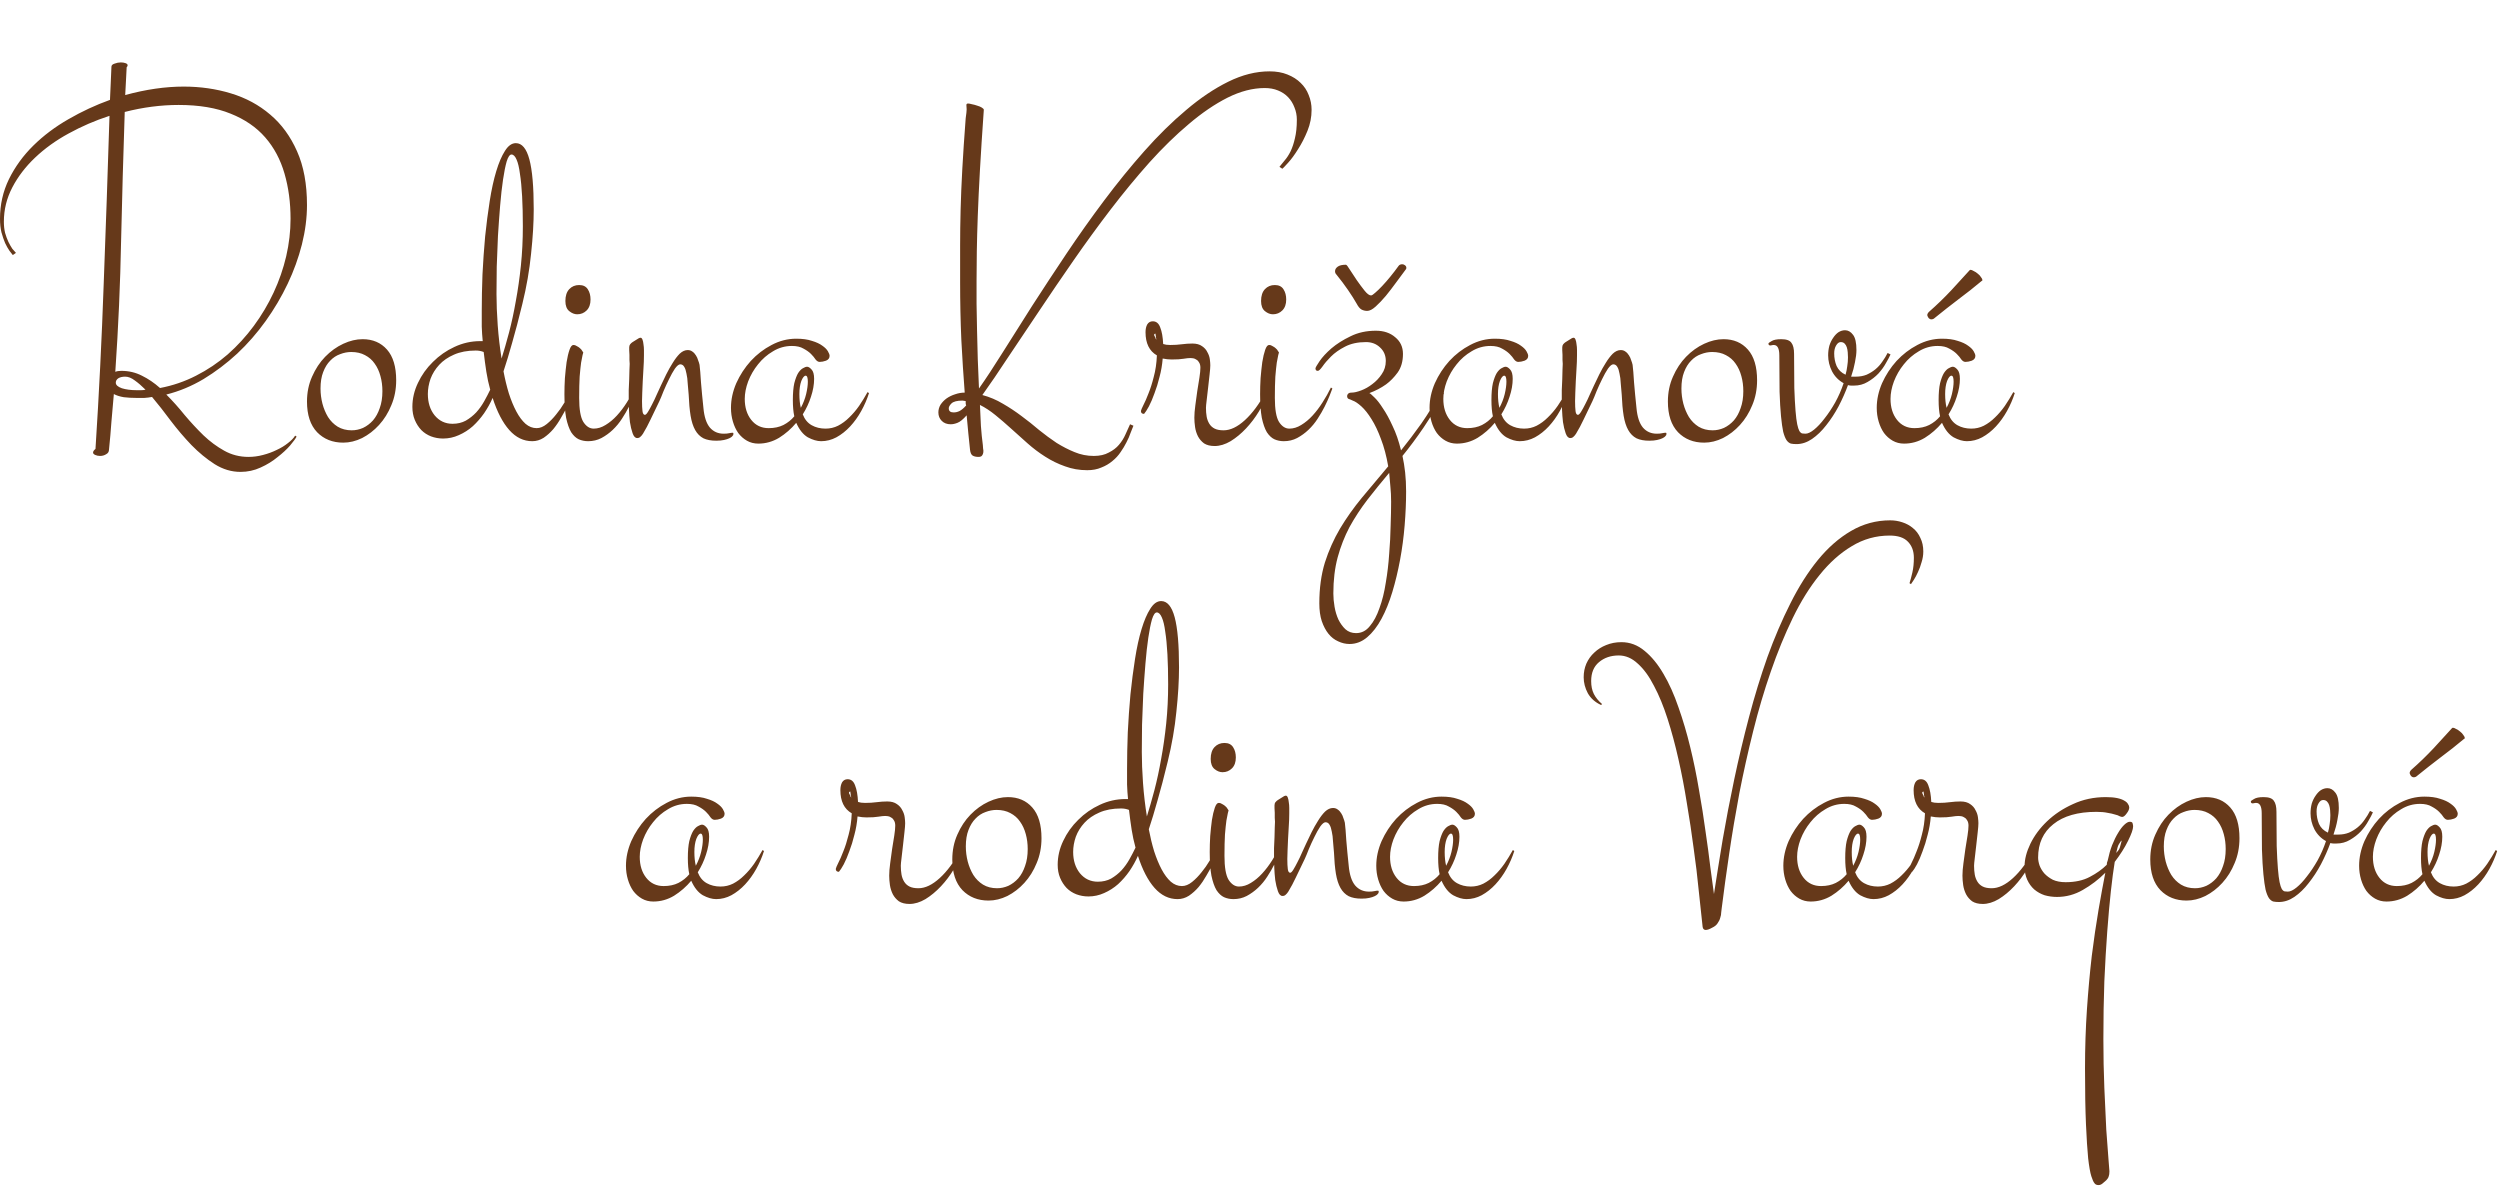
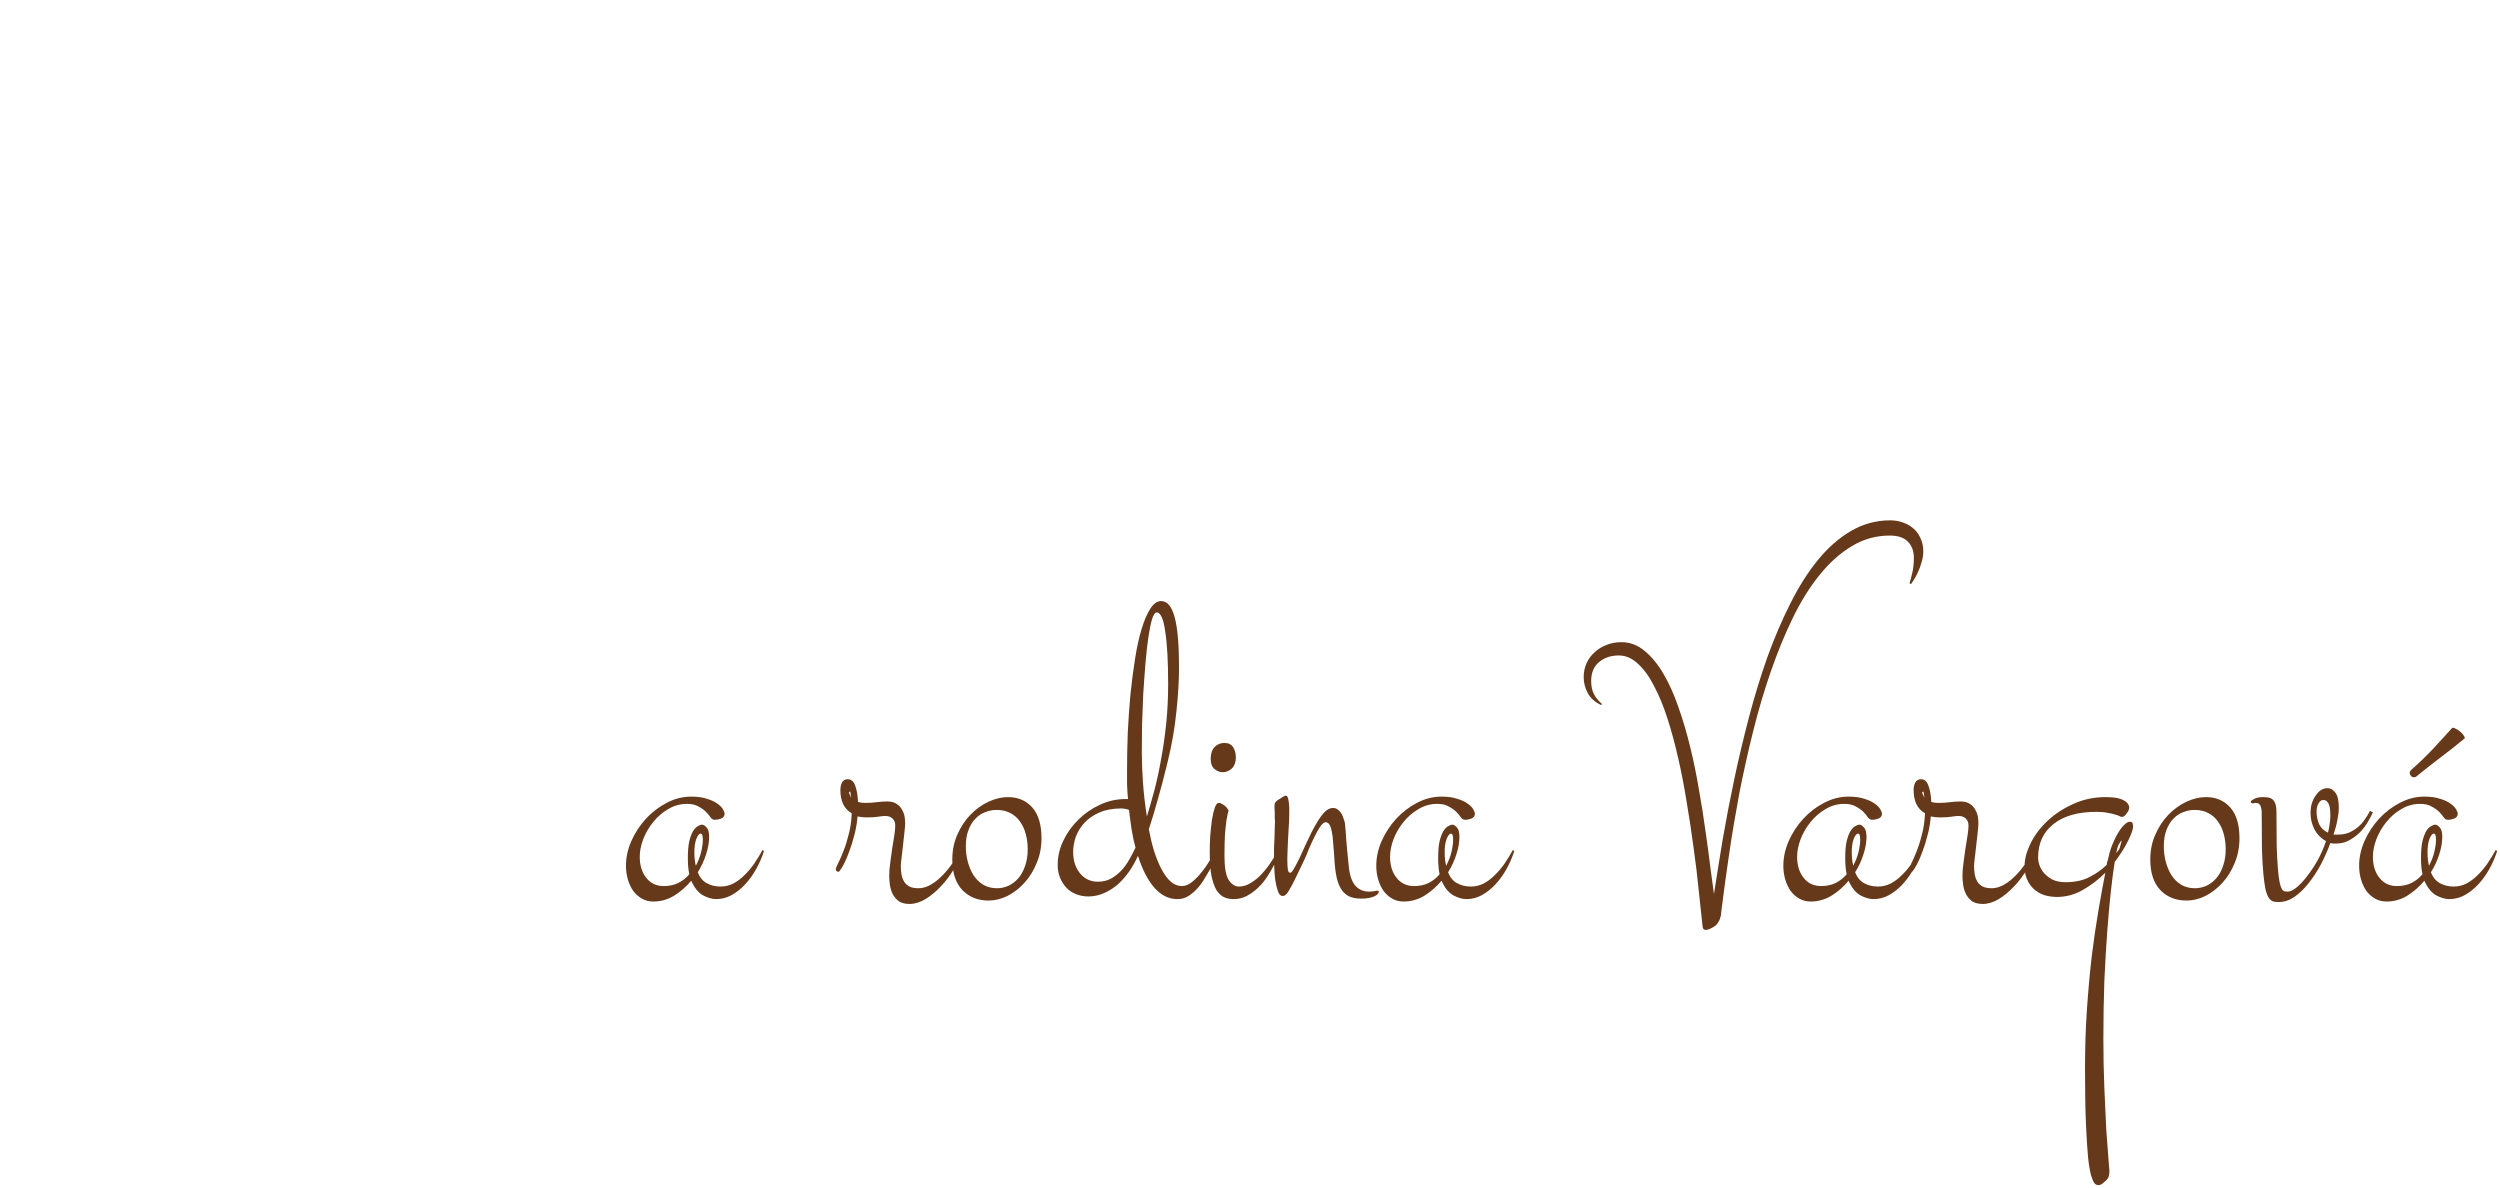
<svg xmlns="http://www.w3.org/2000/svg" width="404" height="192" viewBox="0 0 404 192" fill="none">
-   <path d="M47.93 70.555C47.773 70.867 47.422 71.349 46.875 72C46.328 72.625 45.651 73.25 44.844 73.875C44.062 74.526 43.151 75.086 42.109 75.555C41.094 76.023 40.013 76.258 38.867 76.258C37.409 76.258 36.016 75.841 34.688 75.008C33.385 74.174 32.135 73.146 30.938 71.922C29.766 70.698 28.646 69.383 27.578 67.977C26.537 66.57 25.534 65.294 24.57 64.148C24.154 64.227 23.737 64.279 23.32 64.305C22.904 64.305 22.487 64.305 22.07 64.305C21.315 64.305 20.625 64.266 20 64.188C19.375 64.083 18.841 63.914 18.398 63.68C18.268 65.164 18.138 66.648 18.008 68.133C17.904 69.617 17.773 71.115 17.617 72.625C17.617 72.99 17.461 73.25 17.148 73.406C16.862 73.588 16.537 73.68 16.172 73.68C15.885 73.68 15.625 73.628 15.391 73.523C15.156 73.419 15.039 73.289 15.039 73.133C15.039 72.951 15.169 72.755 15.43 72.547C16.003 63.693 16.445 54.8 16.758 45.867C17.096 36.935 17.409 27.885 17.695 18.719C15.378 19.474 13.177 20.424 11.094 21.57C9.036 22.69 7.227 23.992 5.664 25.477C4.128 26.935 2.904 28.537 1.992 30.281C1.081 32.026 0.625 33.875 0.625 35.828C0.625 36.479 0.69 37.078 0.82 37.625C0.977 38.172 1.159 38.667 1.367 39.109C1.576 39.526 1.784 39.891 1.992 40.203C2.227 40.49 2.422 40.711 2.578 40.867L2.07 41.219C1.94 41.062 1.758 40.828 1.523 40.516C1.289 40.177 1.055 39.76 0.82 39.266C0.612 38.771 0.417 38.198 0.234 37.547C0.078 36.896 0 36.167 0 35.359C0 33.068 0.482 30.932 1.445 28.953C2.435 26.948 3.75 25.138 5.391 23.523C7.031 21.909 8.919 20.49 11.055 19.266C13.216 18.016 15.456 16.974 17.773 16.141C17.826 15.255 17.865 14.37 17.891 13.484C17.917 12.599 17.956 11.7 18.008 10.789C18.008 10.555 18.177 10.385 18.516 10.281C18.854 10.151 19.193 10.086 19.531 10.086C19.818 10.086 20.065 10.125 20.273 10.203C20.508 10.281 20.625 10.398 20.625 10.555C20.625 10.659 20.573 10.763 20.469 10.867C20.417 11.622 20.378 12.378 20.352 13.133C20.326 13.888 20.287 14.63 20.234 15.359C23.568 14.448 26.719 13.992 29.688 13.992C32.37 13.992 34.909 14.357 37.305 15.086C39.727 15.815 41.849 16.961 43.672 18.523C45.495 20.06 46.94 22.039 48.008 24.461C49.075 26.857 49.609 29.747 49.609 33.133C49.609 35.19 49.336 37.312 48.789 39.5C48.242 41.661 47.474 43.784 46.484 45.867C45.495 47.95 44.31 49.956 42.93 51.883C41.55 53.81 40.013 55.568 38.32 57.156C36.628 58.719 34.818 60.086 32.891 61.258C30.963 62.404 28.958 63.237 26.875 63.758C27.891 64.773 28.88 65.88 29.844 67.078C30.833 68.25 31.849 69.344 32.891 70.359C33.932 71.349 35.039 72.169 36.211 72.82C37.409 73.497 38.724 73.836 40.156 73.836C40.938 73.836 41.719 73.732 42.5 73.523C43.307 73.315 44.05 73.042 44.727 72.703C45.404 72.391 46.003 72.026 46.523 71.609C47.07 71.193 47.461 70.789 47.695 70.398L47.93 70.555ZM20.156 18.094C19.922 25.021 19.727 31.948 19.57 38.875C19.44 45.802 19.128 52.872 18.633 60.086C18.763 60.034 18.906 59.995 19.062 59.969C19.219 59.943 19.401 59.93 19.609 59.93C20.807 59.93 21.914 60.19 22.93 60.711C23.945 61.206 24.922 61.87 25.859 62.703C27.917 62.312 29.857 61.648 31.68 60.711C33.529 59.773 35.234 58.628 36.797 57.273C38.359 55.893 39.766 54.357 41.016 52.664C42.266 50.971 43.333 49.175 44.219 47.273C45.104 45.372 45.781 43.419 46.25 41.414C46.719 39.383 46.953 37.365 46.953 35.359C46.953 32.729 46.628 30.294 45.977 28.055C45.325 25.789 44.284 23.836 42.852 22.195C41.419 20.555 39.557 19.279 37.266 18.367C34.974 17.43 32.175 16.961 28.867 16.961C26.003 16.961 23.099 17.338 20.156 18.094ZM22.07 63.055C22.331 63.055 22.578 63.055 22.812 63.055C23.047 63.055 23.281 63.029 23.516 62.977C22.917 62.378 22.344 61.883 21.797 61.492C21.25 61.075 20.729 60.867 20.234 60.867C19.766 60.867 19.388 60.958 19.102 61.141C18.841 61.323 18.711 61.557 18.711 61.844C18.711 62.208 19.037 62.508 19.688 62.742C20.365 62.95 21.159 63.055 22.07 63.055ZM56.836 69.539C57.461 69.539 58.073 69.409 58.672 69.148C59.271 68.862 59.805 68.458 60.273 67.938C60.742 67.391 61.107 66.727 61.367 65.945C61.654 65.164 61.797 64.253 61.797 63.211C61.797 62.352 61.693 61.544 61.484 60.789C61.276 60.008 60.964 59.331 60.547 58.758C60.156 58.185 59.635 57.729 58.984 57.391C58.359 57.052 57.617 56.883 56.758 56.883C56.159 56.883 55.56 57 54.961 57.234C54.362 57.443 53.828 57.794 53.359 58.289C52.891 58.758 52.513 59.37 52.227 60.125C51.94 60.854 51.797 61.74 51.797 62.781C51.797 63.615 51.901 64.435 52.109 65.242C52.318 66.023 52.617 66.74 53.008 67.391C53.425 68.042 53.945 68.562 54.57 68.953C55.221 69.344 55.977 69.539 56.836 69.539ZM55.469 71.531C53.75 71.531 52.344 70.971 51.25 69.852C50.156 68.706 49.609 67.052 49.609 64.891C49.609 63.432 49.883 62.091 50.43 60.867C50.977 59.617 51.68 58.55 52.539 57.664C53.425 56.753 54.401 56.05 55.469 55.555C56.536 55.06 57.578 54.812 58.594 54.812C60.234 54.812 61.55 55.372 62.539 56.492C63.529 57.612 64.023 59.266 64.023 61.453C64.023 62.911 63.763 64.253 63.242 65.477C62.747 66.701 62.083 67.768 61.25 68.68C60.443 69.565 59.531 70.268 58.516 70.789C57.5 71.284 56.484 71.531 55.469 71.531ZM78.008 55.125C77.93 54.37 77.878 53.589 77.852 52.781C77.852 51.974 77.852 51.128 77.852 50.242C77.852 48.367 77.891 46.401 77.969 44.344C78.073 42.26 78.216 40.216 78.398 38.211C78.607 36.206 78.854 34.292 79.141 32.469C79.427 30.646 79.779 29.044 80.195 27.664C80.612 26.284 81.081 25.19 81.602 24.383C82.122 23.549 82.708 23.133 83.359 23.133C84.349 23.133 85.078 24.005 85.547 25.75C86.016 27.495 86.25 30.19 86.25 33.836C86.25 35.971 86.107 38.367 85.82 41.023C85.56 43.654 85.091 46.349 84.414 49.109C83.841 51.479 83.294 53.562 82.773 55.359C82.279 57.13 81.81 58.68 81.367 60.008C81.602 61.258 81.888 62.443 82.227 63.562C82.591 64.682 82.995 65.659 83.438 66.492C83.88 67.326 84.375 67.99 84.922 68.484C85.469 68.953 86.068 69.188 86.719 69.188C87.266 69.188 87.812 68.966 88.359 68.523C88.906 68.081 89.414 67.56 89.883 66.961C90.378 66.362 90.807 65.75 91.172 65.125C91.562 64.5 91.862 63.992 92.07 63.602L92.422 63.758C92.422 63.758 92.357 63.94 92.227 64.305C92.096 64.669 91.901 65.138 91.641 65.711C91.38 66.258 91.055 66.857 90.664 67.508C90.299 68.159 89.883 68.771 89.414 69.344C88.945 69.891 88.424 70.359 87.852 70.75C87.279 71.115 86.667 71.297 86.016 71.297C84.609 71.297 83.372 70.698 82.305 69.5C81.237 68.302 80.338 66.57 79.609 64.305C79.245 65.138 78.789 65.958 78.242 66.766C77.695 67.547 77.083 68.25 76.406 68.875C75.729 69.474 74.974 69.956 74.141 70.32C73.333 70.685 72.487 70.867 71.602 70.867C70.924 70.867 70.273 70.75 69.648 70.516C69.049 70.281 68.529 69.943 68.086 69.5C67.643 69.031 67.292 68.484 67.031 67.859C66.771 67.234 66.641 66.531 66.641 65.75C66.641 64.422 66.94 63.133 67.539 61.883C68.138 60.607 68.945 59.474 69.961 58.484C70.977 57.469 72.135 56.661 73.438 56.062C74.766 55.438 76.159 55.125 77.617 55.125H78.008ZM82.656 24.969C82.37 24.969 82.109 25.346 81.875 26.102C81.667 26.831 81.471 27.807 81.289 29.031C81.107 30.255 80.951 31.662 80.82 33.25C80.69 34.839 80.573 36.466 80.469 38.133C80.391 39.8 80.326 41.453 80.273 43.094C80.247 44.708 80.234 46.18 80.234 47.508C80.234 49.044 80.299 50.724 80.43 52.547C80.56 54.344 80.768 56.141 81.055 57.938C81.445 56.688 81.849 55.281 82.266 53.719C82.682 52.13 83.047 50.438 83.359 48.641C83.698 46.818 83.971 44.904 84.18 42.898C84.388 40.867 84.492 38.758 84.492 36.57C84.492 34.773 84.453 33.159 84.375 31.727C84.297 30.294 84.18 29.083 84.023 28.094C83.893 27.078 83.711 26.31 83.477 25.789C83.242 25.242 82.969 24.969 82.656 24.969ZM73.125 68.484C73.932 68.484 74.648 68.315 75.273 67.977C75.898 67.612 76.458 67.169 76.953 66.648C77.448 66.102 77.878 65.503 78.242 64.852C78.607 64.201 78.932 63.575 79.219 62.977C78.958 62.039 78.75 61.075 78.594 60.086C78.438 59.07 78.294 58.003 78.164 56.883C77.773 56.727 77.344 56.648 76.875 56.648C75.521 56.648 74.349 56.87 73.359 57.312C72.396 57.729 71.602 58.276 70.977 58.953C70.352 59.63 69.883 60.385 69.57 61.219C69.284 62.052 69.141 62.872 69.141 63.68C69.141 65.06 69.505 66.206 70.234 67.117C70.99 68.029 71.953 68.484 73.125 68.484ZM92.656 55.75C92.865 55.75 93.06 55.815 93.242 55.945C93.451 56.05 93.62 56.167 93.75 56.297C93.906 56.427 94.023 56.57 94.102 56.727C94.206 56.857 94.258 56.935 94.258 56.961C94.258 56.987 94.219 57.13 94.141 57.391C94.088 57.625 94.01 58.029 93.906 58.602C93.828 59.175 93.75 59.93 93.672 60.867C93.62 61.779 93.594 62.925 93.594 64.305C93.594 66.154 93.815 67.443 94.258 68.172C94.727 68.901 95.287 69.266 95.938 69.266C96.588 69.266 97.227 69.07 97.852 68.68C98.503 68.289 99.115 67.781 99.688 67.156C100.26 66.531 100.794 65.828 101.289 65.047C101.81 64.24 102.266 63.432 102.656 62.625L102.891 62.781C102.786 63.042 102.63 63.445 102.422 63.992C102.214 64.513 101.953 65.086 101.641 65.711C101.328 66.336 100.951 66.987 100.508 67.664C100.091 68.315 99.596 68.914 99.023 69.461C98.477 69.982 97.865 70.424 97.188 70.789C96.537 71.128 95.82 71.297 95.039 71.297C94.492 71.297 93.984 71.193 93.516 70.984C93.073 70.776 92.669 70.398 92.305 69.852C91.966 69.279 91.693 68.497 91.484 67.508C91.302 66.518 91.211 65.242 91.211 63.68C91.211 62.872 91.237 62.013 91.289 61.102C91.367 60.164 91.458 59.305 91.562 58.523C91.693 57.716 91.849 57.052 92.031 56.531C92.213 56.01 92.422 55.75 92.656 55.75ZM93.594 46.062C94.245 46.062 94.713 46.297 95 46.766C95.287 47.208 95.43 47.755 95.43 48.406C95.43 49.161 95.221 49.747 94.805 50.164C94.388 50.581 93.88 50.789 93.281 50.789C92.838 50.789 92.409 50.62 91.992 50.281C91.576 49.943 91.367 49.396 91.367 48.641C91.367 47.807 91.576 47.169 91.992 46.727C92.409 46.284 92.943 46.062 93.594 46.062ZM103.516 54.578C103.646 54.578 103.75 54.682 103.828 54.891C103.906 55.099 103.958 55.346 103.984 55.633C104.036 55.919 104.062 56.232 104.062 56.57C104.062 56.883 104.062 57.169 104.062 57.43C104.062 58.107 104.036 58.81 103.984 59.539C103.958 60.242 103.919 60.932 103.867 61.609C103.841 62.26 103.815 62.872 103.789 63.445C103.763 63.992 103.75 64.448 103.75 64.812C103.75 65.49 103.776 66.037 103.828 66.453C103.88 66.844 104.01 67.039 104.219 67.039C104.349 67.039 104.518 66.87 104.727 66.531C104.935 66.193 105.156 65.789 105.391 65.32C105.651 64.826 105.898 64.305 106.133 63.758C106.367 63.211 106.589 62.729 106.797 62.312C107.057 61.766 107.344 61.167 107.656 60.516C107.995 59.839 108.346 59.214 108.711 58.641C109.076 58.042 109.453 57.547 109.844 57.156C110.26 56.766 110.69 56.57 111.133 56.57C111.419 56.57 111.667 56.648 111.875 56.805C112.109 56.961 112.305 57.169 112.461 57.43C112.617 57.664 112.734 57.925 112.812 58.211C112.917 58.471 112.995 58.719 113.047 58.953C113.125 59.552 113.203 60.503 113.281 61.805C113.385 63.081 113.516 64.448 113.672 65.906C113.802 67.365 114.154 68.432 114.727 69.109C115.299 69.76 116.042 70.086 116.953 70.086C117.318 70.086 117.604 70.06 117.812 70.008C118.047 69.956 118.242 69.93 118.398 69.93C118.529 69.93 118.555 70.06 118.477 70.32C118.451 70.372 118.385 70.451 118.281 70.555C118.203 70.633 118.06 70.724 117.852 70.828C117.643 70.932 117.357 71.023 116.992 71.102C116.654 71.18 116.237 71.219 115.742 71.219C114.909 71.219 114.219 71.088 113.672 70.828C113.125 70.542 112.682 70.099 112.344 69.5C112.005 68.901 111.758 68.133 111.602 67.195C111.445 66.232 111.341 65.086 111.289 63.758C111.237 63.133 111.185 62.534 111.133 61.961C111.107 61.362 111.042 60.841 110.938 60.398C110.859 59.93 110.742 59.565 110.586 59.305C110.43 59.018 110.208 58.875 109.922 58.875C109.688 58.875 109.401 59.109 109.062 59.578C108.75 60.047 108.438 60.607 108.125 61.258C107.812 61.883 107.513 62.534 107.227 63.211C106.966 63.888 106.745 64.422 106.562 64.812C105.99 66.037 105.508 67.039 105.117 67.82C104.753 68.602 104.349 69.357 103.906 70.086C103.776 70.294 103.633 70.463 103.477 70.594C103.346 70.724 103.177 70.789 102.969 70.789C102.656 70.789 102.409 70.529 102.227 70.008C102.044 69.487 101.901 68.888 101.797 68.211C101.719 67.534 101.667 66.857 101.641 66.18C101.615 65.477 101.602 64.943 101.602 64.578C101.602 64.162 101.602 63.654 101.602 63.055C101.628 62.456 101.654 61.87 101.68 61.297C101.706 60.724 101.719 60.203 101.719 59.734C101.745 59.266 101.758 58.953 101.758 58.797C101.758 58.641 101.745 58.432 101.719 58.172C101.719 57.885 101.719 57.612 101.719 57.352C101.719 57.065 101.706 56.818 101.68 56.609C101.68 56.375 101.68 56.219 101.68 56.141C101.68 55.932 101.732 55.763 101.836 55.633C101.966 55.477 102.096 55.359 102.227 55.281C102.357 55.203 102.565 55.073 102.852 54.891C103.138 54.682 103.359 54.578 103.516 54.578ZM132.461 58.484C132.227 58.484 132.005 58.354 131.797 58.094C131.615 57.807 131.367 57.508 131.055 57.195C130.742 56.883 130.339 56.596 129.844 56.336C129.375 56.05 128.75 55.906 127.969 55.906C126.875 55.906 125.859 56.193 124.922 56.766C123.984 57.312 123.177 58.016 122.5 58.875C121.823 59.708 121.289 60.633 120.898 61.648C120.534 62.638 120.352 63.575 120.352 64.461C120.352 65.841 120.703 66.974 121.406 67.859C122.109 68.745 123.047 69.188 124.219 69.188C125.13 69.188 125.924 69.018 126.602 68.68C127.305 68.315 127.891 67.846 128.359 67.273C128.203 66.57 128.125 65.698 128.125 64.656C128.125 63.536 128.203 62.625 128.359 61.922C128.542 61.219 128.75 60.672 128.984 60.281C129.245 59.891 129.505 59.63 129.766 59.5C130.026 59.344 130.247 59.266 130.43 59.266C130.638 59.266 130.872 59.409 131.133 59.695C131.419 59.982 131.562 60.49 131.562 61.219C131.562 62.13 131.393 63.094 131.055 64.109C130.742 65.099 130.299 66.049 129.727 66.961C130.039 67.768 130.521 68.354 131.172 68.719C131.823 69.083 132.565 69.266 133.398 69.266C134.128 69.266 134.805 69.109 135.43 68.797C136.081 68.458 136.68 68.016 137.227 67.469C137.799 66.922 138.333 66.297 138.828 65.594C139.323 64.865 139.779 64.122 140.195 63.367L140.43 63.523C140.117 64.513 139.701 65.477 139.18 66.414C138.659 67.352 138.06 68.185 137.383 68.914C136.706 69.643 135.964 70.229 135.156 70.672C134.375 71.088 133.555 71.297 132.695 71.297C132.044 71.297 131.328 71.088 130.547 70.672C129.792 70.229 129.167 69.448 128.672 68.328C127.865 69.292 126.94 70.099 125.898 70.75C124.857 71.375 123.737 71.688 122.539 71.688C121.862 71.688 121.25 71.531 120.703 71.219C120.156 70.906 119.688 70.49 119.297 69.969C118.932 69.448 118.646 68.836 118.438 68.133C118.229 67.43 118.125 66.688 118.125 65.906C118.125 64.578 118.411 63.25 118.984 61.922C119.583 60.594 120.365 59.396 121.328 58.328C122.318 57.26 123.438 56.401 124.688 55.75C125.964 55.073 127.292 54.734 128.672 54.734C129.688 54.734 130.534 54.852 131.211 55.086C131.914 55.294 132.474 55.555 132.891 55.867C133.307 56.154 133.607 56.453 133.789 56.766C133.971 57.078 134.062 57.325 134.062 57.508C134.062 57.872 133.867 58.133 133.477 58.289C133.112 58.419 132.773 58.484 132.461 58.484ZM129.18 63.68C129.18 64.539 129.258 65.281 129.414 65.906C129.805 65.177 130.091 64.435 130.273 63.68C130.456 62.898 130.547 62.234 130.547 61.688C130.547 61.036 130.43 60.711 130.195 60.711C129.961 60.711 129.727 60.997 129.492 61.57C129.284 62.143 129.18 62.846 129.18 63.68ZM158.828 71.922C158.828 72.078 158.841 72.26 158.867 72.469C158.919 72.703 158.932 72.912 158.906 73.094C158.88 73.302 158.815 73.471 158.711 73.602C158.607 73.758 158.411 73.836 158.125 73.836C157.708 73.836 157.383 73.758 157.148 73.602C156.94 73.445 156.81 73.146 156.758 72.703C156.68 71.87 156.589 70.984 156.484 70.047C156.38 69.083 156.289 68.107 156.211 67.117C155.638 67.768 155.143 68.172 154.727 68.328C154.336 68.484 153.971 68.562 153.633 68.562C153.034 68.562 152.552 68.38 152.188 68.016C151.823 67.651 151.641 67.195 151.641 66.648C151.641 66.206 151.758 65.789 151.992 65.398C152.253 65.008 152.578 64.669 152.969 64.383C153.385 64.096 153.841 63.875 154.336 63.719C154.857 63.536 155.378 63.445 155.898 63.445C155.69 60.763 155.508 57.925 155.352 54.93C155.221 51.935 155.156 48.823 155.156 45.594C155.156 43.536 155.156 41.583 155.156 39.734C155.156 37.859 155.182 35.919 155.234 33.914C155.286 31.883 155.378 29.682 155.508 27.312C155.638 24.943 155.82 22.208 156.055 19.109C156.107 18.823 156.146 18.523 156.172 18.211C156.198 17.898 156.211 17.716 156.211 17.664C156.211 17.456 156.198 17.247 156.172 17.039C156.146 16.831 156.237 16.727 156.445 16.727C156.576 16.727 156.784 16.766 157.07 16.844C157.357 16.896 157.643 16.974 157.93 17.078C158.216 17.156 158.464 17.26 158.672 17.391C158.88 17.521 158.984 17.638 158.984 17.742C158.724 21.44 158.516 24.682 158.359 27.469C158.203 30.255 158.086 32.729 158.008 34.891C157.93 37.026 157.878 38.94 157.852 40.633C157.826 42.3 157.812 43.875 157.812 45.359C157.812 46.479 157.812 47.729 157.812 49.109C157.839 50.464 157.865 51.896 157.891 53.406C157.917 54.917 157.956 56.466 158.008 58.055C158.06 59.643 158.125 61.219 158.203 62.781C159.323 61.193 160.599 59.253 162.031 56.961C163.49 54.643 165.078 52.13 166.797 49.422C168.542 46.714 170.391 43.901 172.344 40.984C174.297 38.068 176.328 35.203 178.438 32.391C180.547 29.578 182.708 26.922 184.922 24.422C187.161 21.896 189.414 19.682 191.68 17.781C193.945 15.854 196.211 14.331 198.477 13.211C200.742 12.091 202.969 11.531 205.156 11.531C206.25 11.531 207.214 11.7 208.047 12.039C208.906 12.378 209.622 12.833 210.195 13.406C210.768 13.953 211.198 14.604 211.484 15.359C211.797 16.115 211.953 16.909 211.953 17.742C211.953 18.914 211.732 20.047 211.289 21.141C210.846 22.234 210.339 23.224 209.766 24.109C209.219 24.995 208.685 25.724 208.164 26.297C207.669 26.844 207.357 27.169 207.227 27.273L206.758 26.961C207.018 26.648 207.305 26.297 207.617 25.906C207.956 25.516 208.268 25.034 208.555 24.461C208.841 23.862 209.076 23.159 209.258 22.352C209.466 21.518 209.57 20.516 209.57 19.344C209.57 18.641 209.44 17.977 209.18 17.352C208.945 16.727 208.607 16.18 208.164 15.711C207.721 15.242 207.174 14.878 206.523 14.617C205.898 14.357 205.182 14.227 204.375 14.227C202.448 14.227 200.443 14.747 198.359 15.789C196.302 16.831 194.219 18.25 192.109 20.047C190 21.818 187.878 23.888 185.742 26.258C183.633 28.628 181.549 31.154 179.492 33.836C177.461 36.492 175.469 39.227 173.516 42.039C171.562 44.852 169.701 47.586 167.93 50.242C166.159 52.872 164.492 55.359 162.93 57.703C161.393 60.047 160 62.091 158.75 63.836C159.922 64.148 161.029 64.617 162.07 65.242C163.112 65.841 164.115 66.505 165.078 67.234C166.068 67.963 167.018 68.719 167.93 69.5C168.867 70.255 169.805 70.945 170.742 71.57C171.706 72.169 172.669 72.664 173.633 73.055C174.622 73.471 175.664 73.68 176.758 73.68C177.721 73.68 178.529 73.497 179.18 73.133C179.857 72.794 180.404 72.378 180.82 71.883C181.263 71.362 181.615 70.802 181.875 70.203C182.161 69.604 182.409 69.057 182.617 68.562L183.164 68.797C183.034 69.109 182.878 69.5 182.695 69.969C182.539 70.438 182.318 70.945 182.031 71.492C181.771 72.013 181.458 72.534 181.094 73.055C180.729 73.602 180.286 74.083 179.766 74.5C179.245 74.943 178.646 75.294 177.969 75.555C177.318 75.841 176.562 75.984 175.703 75.984C174.427 75.984 173.229 75.776 172.109 75.359C170.99 74.969 169.922 74.448 168.906 73.797C167.917 73.172 166.966 72.456 166.055 71.648C165.143 70.841 164.258 70.047 163.398 69.266C162.539 68.484 161.693 67.755 160.859 67.078C160.026 66.401 159.193 65.854 158.359 65.438C158.411 66.609 158.464 67.742 158.516 68.836C158.594 69.93 158.698 70.958 158.828 71.922ZM154.102 66.648C154.44 66.648 154.766 66.57 155.078 66.414C155.417 66.232 155.768 65.932 156.133 65.516C156.081 65.385 156.055 65.268 156.055 65.164C156.055 65.06 156.055 64.943 156.055 64.812C155.977 64.812 155.885 64.799 155.781 64.773C155.703 64.747 155.625 64.734 155.547 64.734C154.661 64.734 154.062 64.891 153.75 65.203C153.464 65.49 153.32 65.75 153.32 65.984C153.32 66.427 153.581 66.648 154.102 66.648ZM192.695 55.516C193.346 55.516 193.867 55.659 194.258 55.945C194.648 56.206 194.935 56.531 195.117 56.922C195.326 57.286 195.456 57.664 195.508 58.055C195.56 58.445 195.586 58.771 195.586 59.031C195.586 59.344 195.547 59.839 195.469 60.516C195.391 61.193 195.312 61.896 195.234 62.625C195.156 63.354 195.078 64.031 195 64.656C194.922 65.281 194.883 65.698 194.883 65.906C194.883 66.427 194.922 66.909 195 67.352C195.078 67.768 195.221 68.146 195.43 68.484C195.638 68.823 195.924 69.083 196.289 69.266C196.654 69.448 197.135 69.539 197.734 69.539C198.828 69.539 199.974 68.992 201.172 67.898C202.37 66.805 203.49 65.294 204.531 63.367L204.766 63.523C204.479 64.487 204.036 65.477 203.438 66.492C202.839 67.482 202.148 68.393 201.367 69.227C200.586 70.06 199.753 70.75 198.867 71.297C197.982 71.818 197.122 72.078 196.289 72.078C195.586 72.078 195.013 71.935 194.57 71.648C194.154 71.336 193.828 70.958 193.594 70.516C193.359 70.047 193.203 69.552 193.125 69.031C193.047 68.484 193.008 67.977 193.008 67.508C193.008 66.935 193.06 66.271 193.164 65.516C193.268 64.734 193.372 63.966 193.477 63.211C193.607 62.43 193.724 61.7 193.828 61.023C193.932 60.346 193.984 59.812 193.984 59.422C193.984 59.083 193.919 58.81 193.789 58.602C193.685 58.393 193.542 58.237 193.359 58.133C193.177 58.003 192.995 57.925 192.812 57.898C192.63 57.872 192.487 57.859 192.383 57.859C192.096 57.859 191.719 57.898 191.25 57.977C190.807 58.055 190.169 58.094 189.336 58.094C189.102 58.094 188.867 58.081 188.633 58.055C188.398 58.029 188.151 57.99 187.891 57.938C187.812 58.953 187.643 59.943 187.383 60.906C187.148 61.87 186.875 62.755 186.562 63.562C186.276 64.37 185.977 65.073 185.664 65.672C185.352 66.245 185.091 66.648 184.883 66.883C184.544 66.883 184.375 66.727 184.375 66.414C184.401 66.258 184.531 65.945 184.766 65.477C185.026 64.982 185.299 64.357 185.586 63.602C185.898 62.846 186.185 61.948 186.445 60.906C186.732 59.865 186.901 58.706 186.953 57.43C185.729 56.727 185.117 55.477 185.117 53.68C185.117 53.185 185.208 52.768 185.391 52.43C185.599 52.091 185.898 51.922 186.289 51.922C186.862 51.922 187.266 52.26 187.5 52.938C187.76 53.589 187.917 54.474 187.969 55.594C188.151 55.646 188.32 55.685 188.477 55.711C188.659 55.737 188.867 55.75 189.102 55.75C189.779 55.75 190.404 55.711 190.977 55.633C191.576 55.555 192.148 55.516 192.695 55.516ZM186.719 54.578C186.719 54.682 186.771 54.786 186.875 54.891C186.849 54.76 186.823 54.63 186.797 54.5C186.797 54.37 186.784 54.266 186.758 54.188C186.732 54.083 186.719 53.992 186.719 53.914C186.641 53.914 186.576 53.953 186.523 54.031C186.471 54.109 186.536 54.292 186.719 54.578ZM205.078 55.75C205.286 55.75 205.482 55.815 205.664 55.945C205.872 56.05 206.042 56.167 206.172 56.297C206.328 56.427 206.445 56.57 206.523 56.727C206.628 56.857 206.68 56.935 206.68 56.961C206.68 56.987 206.641 57.13 206.562 57.391C206.51 57.625 206.432 58.029 206.328 58.602C206.25 59.175 206.172 59.93 206.094 60.867C206.042 61.779 206.016 62.925 206.016 64.305C206.016 66.154 206.237 67.443 206.68 68.172C207.148 68.901 207.708 69.266 208.359 69.266C209.01 69.266 209.648 69.07 210.273 68.68C210.924 68.289 211.536 67.781 212.109 67.156C212.682 66.531 213.216 65.828 213.711 65.047C214.232 64.24 214.688 63.432 215.078 62.625L215.312 62.781C215.208 63.042 215.052 63.445 214.844 63.992C214.635 64.513 214.375 65.086 214.062 65.711C213.75 66.336 213.372 66.987 212.93 67.664C212.513 68.315 212.018 68.914 211.445 69.461C210.898 69.982 210.286 70.424 209.609 70.789C208.958 71.128 208.242 71.297 207.461 71.297C206.914 71.297 206.406 71.193 205.938 70.984C205.495 70.776 205.091 70.398 204.727 69.852C204.388 69.279 204.115 68.497 203.906 67.508C203.724 66.518 203.633 65.242 203.633 63.68C203.633 62.872 203.659 62.013 203.711 61.102C203.789 60.164 203.88 59.305 203.984 58.523C204.115 57.716 204.271 57.052 204.453 56.531C204.635 56.01 204.844 55.75 205.078 55.75ZM206.016 46.062C206.667 46.062 207.135 46.297 207.422 46.766C207.708 47.208 207.852 47.755 207.852 48.406C207.852 49.161 207.643 49.747 207.227 50.164C206.81 50.581 206.302 50.789 205.703 50.789C205.26 50.789 204.831 50.62 204.414 50.281C203.997 49.943 203.789 49.396 203.789 48.641C203.789 47.807 203.997 47.169 204.414 46.727C204.831 46.284 205.365 46.062 206.016 46.062ZM221.289 63.523C221.419 63.575 221.693 63.81 222.109 64.227C222.526 64.617 222.982 65.203 223.477 65.984C223.997 66.74 224.518 67.69 225.039 68.836C225.586 69.956 226.042 71.271 226.406 72.781C227.5 71.427 228.594 69.982 229.688 68.445C230.781 66.883 231.823 65.164 232.812 63.289L233.359 63.602C232.266 65.607 231.159 67.443 230.039 69.109C228.919 70.75 227.786 72.273 226.641 73.68C226.823 74.513 226.966 75.398 227.07 76.336C227.174 77.299 227.227 78.328 227.227 79.422C227.227 81.167 227.148 82.99 226.992 84.891C226.836 86.792 226.589 88.654 226.25 90.477C225.911 92.299 225.495 94.031 225 95.672C224.505 97.312 223.919 98.758 223.242 100.008C222.565 101.258 221.797 102.247 220.938 102.977C220.078 103.706 219.128 104.07 218.086 104.07C217.461 104.07 216.849 103.927 216.25 103.641C215.651 103.38 215.13 102.977 214.688 102.43C214.245 101.883 213.88 101.193 213.594 100.359C213.333 99.552 213.203 98.602 213.203 97.508C213.203 95.06 213.503 92.859 214.102 90.906C214.727 88.953 215.547 87.117 216.562 85.398C217.578 83.706 218.75 82.052 220.078 80.438C221.432 78.823 222.852 77.13 224.336 75.359C224.049 73.693 223.659 72.221 223.164 70.945C222.695 69.669 222.188 68.602 221.641 67.742C221.094 66.857 220.547 66.167 220 65.672C219.453 65.177 218.984 64.865 218.594 64.734C218.333 64.604 218.112 64.513 217.93 64.461C217.773 64.383 217.695 64.227 217.695 63.992C217.695 63.862 217.747 63.745 217.852 63.641C217.956 63.51 218.151 63.445 218.438 63.445C218.828 63.445 219.336 63.328 219.961 63.094C220.586 62.859 221.185 62.521 221.758 62.078C222.357 61.635 222.865 61.102 223.281 60.477C223.724 59.852 223.945 59.135 223.945 58.328C223.945 57.443 223.633 56.714 223.008 56.141C222.409 55.568 221.654 55.281 220.742 55.281C219.414 55.281 218.281 55.529 217.344 56.023C216.432 56.492 215.677 57.026 215.078 57.625C214.505 58.198 214.049 58.732 213.711 59.227C213.372 59.695 213.125 59.93 212.969 59.93C212.812 59.93 212.708 59.891 212.656 59.812C212.604 59.708 212.578 59.617 212.578 59.539C212.578 59.409 212.799 59.018 213.242 58.367C213.685 57.716 214.323 57.026 215.156 56.297C216.016 55.568 217.044 54.917 218.242 54.344C219.44 53.745 220.807 53.445 222.344 53.445C223.62 53.445 224.661 53.797 225.469 54.5C226.302 55.177 226.719 56.075 226.719 57.195C226.719 58.393 226.432 59.396 225.859 60.203C225.286 60.984 224.661 61.622 223.984 62.117C223.177 62.69 222.279 63.159 221.289 63.523ZM224.805 81.102C224.805 80.216 224.766 79.396 224.688 78.641C224.635 77.885 224.57 77.143 224.492 76.414C223.242 77.898 222.07 79.344 220.977 80.75C219.883 82.182 218.919 83.654 218.086 85.164C217.279 86.701 216.641 88.328 216.172 90.047C215.703 91.792 215.469 93.745 215.469 95.906C215.469 96.583 215.534 97.299 215.664 98.055C215.794 98.81 216.003 99.5 216.289 100.125C216.602 100.75 216.979 101.271 217.422 101.688C217.891 102.104 218.464 102.312 219.141 102.312C220.026 102.312 220.768 101.935 221.367 101.18C221.992 100.451 222.513 99.474 222.93 98.25C223.372 97.052 223.711 95.685 223.945 94.148C224.206 92.638 224.388 91.088 224.492 89.5C224.622 87.938 224.701 86.414 224.727 84.93C224.779 83.471 224.805 82.195 224.805 81.102ZM225.977 43.016C226.107 42.807 226.315 42.703 226.602 42.703C226.758 42.703 226.901 42.755 227.031 42.859C227.188 42.964 227.266 43.107 227.266 43.289C227.266 43.393 227.24 43.471 227.188 43.523C226.719 44.148 226.198 44.852 225.625 45.633C225.078 46.388 224.518 47.117 223.945 47.82C223.372 48.497 222.826 49.07 222.305 49.539C221.784 50.008 221.328 50.242 220.938 50.242C220.599 50.242 220.286 50.164 220 50.008C219.74 49.852 219.492 49.552 219.258 49.109C218.893 48.458 218.424 47.716 217.852 46.883C217.279 46.05 216.654 45.216 215.977 44.383C215.82 44.227 215.742 44.044 215.742 43.836C215.742 43.55 215.885 43.302 216.172 43.094C216.458 42.885 216.901 42.781 217.5 42.781C217.604 42.781 217.812 43.042 218.125 43.562C218.464 44.083 218.841 44.656 219.258 45.281C219.674 45.88 220.091 46.44 220.508 46.961C220.924 47.482 221.276 47.742 221.562 47.742C221.693 47.742 221.914 47.599 222.227 47.312C222.565 47.026 222.943 46.661 223.359 46.219C223.802 45.75 224.245 45.242 224.688 44.695C225.156 44.122 225.586 43.562 225.977 43.016ZM245.352 58.484C245.117 58.484 244.896 58.354 244.688 58.094C244.505 57.807 244.258 57.508 243.945 57.195C243.633 56.883 243.229 56.596 242.734 56.336C242.266 56.05 241.641 55.906 240.859 55.906C239.766 55.906 238.75 56.193 237.812 56.766C236.875 57.312 236.068 58.016 235.391 58.875C234.714 59.708 234.18 60.633 233.789 61.648C233.424 62.638 233.242 63.575 233.242 64.461C233.242 65.841 233.594 66.974 234.297 67.859C235 68.745 235.938 69.188 237.109 69.188C238.021 69.188 238.815 69.018 239.492 68.68C240.195 68.315 240.781 67.846 241.25 67.273C241.094 66.57 241.016 65.698 241.016 64.656C241.016 63.536 241.094 62.625 241.25 61.922C241.432 61.219 241.641 60.672 241.875 60.281C242.135 59.891 242.396 59.63 242.656 59.5C242.917 59.344 243.138 59.266 243.32 59.266C243.529 59.266 243.763 59.409 244.023 59.695C244.31 59.982 244.453 60.49 244.453 61.219C244.453 62.13 244.284 63.094 243.945 64.109C243.633 65.099 243.19 66.049 242.617 66.961C242.93 67.768 243.411 68.354 244.062 68.719C244.714 69.083 245.456 69.266 246.289 69.266C247.018 69.266 247.695 69.109 248.32 68.797C248.971 68.458 249.57 68.016 250.117 67.469C250.69 66.922 251.224 66.297 251.719 65.594C252.214 64.865 252.669 64.122 253.086 63.367L253.32 63.523C253.008 64.513 252.591 65.477 252.07 66.414C251.549 67.352 250.951 68.185 250.273 68.914C249.596 69.643 248.854 70.229 248.047 70.672C247.266 71.088 246.445 71.297 245.586 71.297C244.935 71.297 244.219 71.088 243.438 70.672C242.682 70.229 242.057 69.448 241.562 68.328C240.755 69.292 239.831 70.099 238.789 70.75C237.747 71.375 236.628 71.688 235.43 71.688C234.753 71.688 234.141 71.531 233.594 71.219C233.047 70.906 232.578 70.49 232.188 69.969C231.823 69.448 231.536 68.836 231.328 68.133C231.12 67.43 231.016 66.688 231.016 65.906C231.016 64.578 231.302 63.25 231.875 61.922C232.474 60.594 233.255 59.396 234.219 58.328C235.208 57.26 236.328 56.401 237.578 55.75C238.854 55.073 240.182 54.734 241.562 54.734C242.578 54.734 243.424 54.852 244.102 55.086C244.805 55.294 245.365 55.555 245.781 55.867C246.198 56.154 246.497 56.453 246.68 56.766C246.862 57.078 246.953 57.325 246.953 57.508C246.953 57.872 246.758 58.133 246.367 58.289C246.003 58.419 245.664 58.484 245.352 58.484ZM242.07 63.68C242.07 64.539 242.148 65.281 242.305 65.906C242.695 65.177 242.982 64.435 243.164 63.68C243.346 62.898 243.438 62.234 243.438 61.688C243.438 61.036 243.32 60.711 243.086 60.711C242.852 60.711 242.617 60.997 242.383 61.57C242.174 62.143 242.07 62.846 242.07 63.68ZM254.297 54.578C254.427 54.578 254.531 54.682 254.609 54.891C254.688 55.099 254.74 55.346 254.766 55.633C254.818 55.919 254.844 56.232 254.844 56.57C254.844 56.883 254.844 57.169 254.844 57.43C254.844 58.107 254.818 58.81 254.766 59.539C254.74 60.242 254.701 60.932 254.648 61.609C254.622 62.26 254.596 62.872 254.57 63.445C254.544 63.992 254.531 64.448 254.531 64.812C254.531 65.49 254.557 66.037 254.609 66.453C254.661 66.844 254.792 67.039 255 67.039C255.13 67.039 255.299 66.87 255.508 66.531C255.716 66.193 255.938 65.789 256.172 65.32C256.432 64.826 256.68 64.305 256.914 63.758C257.148 63.211 257.37 62.729 257.578 62.312C257.839 61.766 258.125 61.167 258.438 60.516C258.776 59.839 259.128 59.214 259.492 58.641C259.857 58.042 260.234 57.547 260.625 57.156C261.042 56.766 261.471 56.57 261.914 56.57C262.201 56.57 262.448 56.648 262.656 56.805C262.891 56.961 263.086 57.169 263.242 57.43C263.398 57.664 263.516 57.925 263.594 58.211C263.698 58.471 263.776 58.719 263.828 58.953C263.906 59.552 263.984 60.503 264.062 61.805C264.167 63.081 264.297 64.448 264.453 65.906C264.583 67.365 264.935 68.432 265.508 69.109C266.081 69.76 266.823 70.086 267.734 70.086C268.099 70.086 268.385 70.06 268.594 70.008C268.828 69.956 269.023 69.93 269.18 69.93C269.31 69.93 269.336 70.06 269.258 70.32C269.232 70.372 269.167 70.451 269.062 70.555C268.984 70.633 268.841 70.724 268.633 70.828C268.424 70.932 268.138 71.023 267.773 71.102C267.435 71.18 267.018 71.219 266.523 71.219C265.69 71.219 265 71.088 264.453 70.828C263.906 70.542 263.464 70.099 263.125 69.5C262.786 68.901 262.539 68.133 262.383 67.195C262.227 66.232 262.122 65.086 262.07 63.758C262.018 63.133 261.966 62.534 261.914 61.961C261.888 61.362 261.823 60.841 261.719 60.398C261.641 59.93 261.523 59.565 261.367 59.305C261.211 59.018 260.99 58.875 260.703 58.875C260.469 58.875 260.182 59.109 259.844 59.578C259.531 60.047 259.219 60.607 258.906 61.258C258.594 61.883 258.294 62.534 258.008 63.211C257.747 63.888 257.526 64.422 257.344 64.812C256.771 66.037 256.289 67.039 255.898 67.82C255.534 68.602 255.13 69.357 254.688 70.086C254.557 70.294 254.414 70.463 254.258 70.594C254.128 70.724 253.958 70.789 253.75 70.789C253.438 70.789 253.19 70.529 253.008 70.008C252.826 69.487 252.682 68.888 252.578 68.211C252.5 67.534 252.448 66.857 252.422 66.18C252.396 65.477 252.383 64.943 252.383 64.578C252.383 64.162 252.383 63.654 252.383 63.055C252.409 62.456 252.435 61.87 252.461 61.297C252.487 60.724 252.5 60.203 252.5 59.734C252.526 59.266 252.539 58.953 252.539 58.797C252.539 58.641 252.526 58.432 252.5 58.172C252.5 57.885 252.5 57.612 252.5 57.352C252.5 57.065 252.487 56.818 252.461 56.609C252.461 56.375 252.461 56.219 252.461 56.141C252.461 55.932 252.513 55.763 252.617 55.633C252.747 55.477 252.878 55.359 253.008 55.281C253.138 55.203 253.346 55.073 253.633 54.891C253.919 54.682 254.141 54.578 254.297 54.578ZM276.758 69.539C277.383 69.539 277.995 69.409 278.594 69.148C279.193 68.862 279.727 68.458 280.195 67.938C280.664 67.391 281.029 66.727 281.289 65.945C281.576 65.164 281.719 64.253 281.719 63.211C281.719 62.352 281.615 61.544 281.406 60.789C281.198 60.008 280.885 59.331 280.469 58.758C280.078 58.185 279.557 57.729 278.906 57.391C278.281 57.052 277.539 56.883 276.68 56.883C276.081 56.883 275.482 57 274.883 57.234C274.284 57.443 273.75 57.794 273.281 58.289C272.812 58.758 272.435 59.37 272.148 60.125C271.862 60.854 271.719 61.74 271.719 62.781C271.719 63.615 271.823 64.435 272.031 65.242C272.24 66.023 272.539 66.74 272.93 67.391C273.346 68.042 273.867 68.562 274.492 68.953C275.143 69.344 275.898 69.539 276.758 69.539ZM275.391 71.531C273.672 71.531 272.266 70.971 271.172 69.852C270.078 68.706 269.531 67.052 269.531 64.891C269.531 63.432 269.805 62.091 270.352 60.867C270.898 59.617 271.602 58.55 272.461 57.664C273.346 56.753 274.323 56.05 275.391 55.555C276.458 55.06 277.5 54.812 278.516 54.812C280.156 54.812 281.471 55.372 282.461 56.492C283.451 57.612 283.945 59.266 283.945 61.453C283.945 62.911 283.685 64.253 283.164 65.477C282.669 66.701 282.005 67.768 281.172 68.68C280.365 69.565 279.453 70.268 278.438 70.789C277.422 71.284 276.406 71.531 275.391 71.531ZM291.758 70.086C292.148 70.086 292.617 69.865 293.164 69.422C293.711 68.979 294.271 68.38 294.844 67.625C295.443 66.87 296.016 66.01 296.562 65.047C297.109 64.057 297.565 63.016 297.93 61.922C297.122 61.479 296.497 60.841 296.055 60.008C295.638 59.175 295.43 58.315 295.43 57.43C295.43 56.883 295.495 56.362 295.625 55.867C295.781 55.372 295.99 54.943 296.25 54.578C296.51 54.188 296.797 53.888 297.109 53.68C297.448 53.471 297.799 53.367 298.164 53.367C298.659 53.367 299.089 53.615 299.453 54.109C299.818 54.578 300 55.398 300 56.57C300 57.117 299.922 57.768 299.766 58.523C299.635 59.253 299.427 60.034 299.141 60.867H299.922C300.547 60.867 301.12 60.763 301.641 60.555C302.161 60.32 302.63 60.034 303.047 59.695C303.49 59.331 303.867 58.914 304.18 58.445C304.518 57.977 304.805 57.508 305.039 57.039L305.508 57.273C305.352 57.638 305.104 58.107 304.766 58.68C304.453 59.253 304.049 59.812 303.555 60.359C303.06 60.88 302.474 61.336 301.797 61.727C301.146 62.117 300.417 62.312 299.609 62.312C299.453 62.312 299.297 62.312 299.141 62.312C298.984 62.312 298.815 62.286 298.633 62.234C298.216 63.38 297.708 64.526 297.109 65.672C296.51 66.792 295.846 67.807 295.117 68.719C294.414 69.63 293.646 70.372 292.812 70.945C292.005 71.492 291.172 71.766 290.312 71.766C289.974 71.766 289.674 71.74 289.414 71.688C289.154 71.609 288.919 71.427 288.711 71.141C288.503 70.828 288.32 70.372 288.164 69.773C288.034 69.174 287.917 68.341 287.812 67.273C287.708 66.206 287.63 64.878 287.578 63.289C287.552 61.675 287.539 59.721 287.539 57.43C287.539 56.31 287.24 55.75 286.641 55.75C286.51 55.75 286.406 55.763 286.328 55.789C286.224 55.815 286.146 55.828 286.094 55.828C285.885 55.828 285.781 55.724 285.781 55.516C285.781 55.438 285.951 55.307 286.289 55.125C286.602 54.917 287.122 54.812 287.852 54.812C288.685 54.812 289.232 55.008 289.492 55.398C289.779 55.763 289.922 56.362 289.922 57.195C289.922 59.383 289.935 61.219 289.961 62.703C290.013 64.188 290.078 65.412 290.156 66.375C290.234 67.338 290.326 68.068 290.43 68.562C290.534 69.057 290.651 69.422 290.781 69.656C290.938 69.891 291.094 70.021 291.25 70.047C291.406 70.073 291.576 70.086 291.758 70.086ZM296.406 57.117C296.406 57.846 296.536 58.523 296.797 59.148C297.083 59.773 297.565 60.242 298.242 60.555C298.372 60.086 298.464 59.63 298.516 59.188C298.594 58.719 298.633 58.237 298.633 57.742C298.633 57.482 298.62 57.208 298.594 56.922C298.568 56.609 298.516 56.336 298.438 56.102C298.359 55.867 298.242 55.672 298.086 55.516C297.93 55.359 297.721 55.281 297.461 55.281C297.174 55.281 296.927 55.464 296.719 55.828C296.51 56.167 296.406 56.596 296.406 57.117ZM317.617 58.484C317.383 58.484 317.161 58.354 316.953 58.094C316.771 57.807 316.523 57.508 316.211 57.195C315.898 56.883 315.495 56.596 315 56.336C314.531 56.05 313.906 55.906 313.125 55.906C312.031 55.906 311.016 56.193 310.078 56.766C309.141 57.312 308.333 58.016 307.656 58.875C306.979 59.708 306.445 60.633 306.055 61.648C305.69 62.638 305.508 63.575 305.508 64.461C305.508 65.841 305.859 66.974 306.562 67.859C307.266 68.745 308.203 69.188 309.375 69.188C310.286 69.188 311.081 69.018 311.758 68.68C312.461 68.315 313.047 67.846 313.516 67.273C313.359 66.57 313.281 65.698 313.281 64.656C313.281 63.536 313.359 62.625 313.516 61.922C313.698 61.219 313.906 60.672 314.141 60.281C314.401 59.891 314.661 59.63 314.922 59.5C315.182 59.344 315.404 59.266 315.586 59.266C315.794 59.266 316.029 59.409 316.289 59.695C316.576 59.982 316.719 60.49 316.719 61.219C316.719 62.13 316.549 63.094 316.211 64.109C315.898 65.099 315.456 66.049 314.883 66.961C315.195 67.768 315.677 68.354 316.328 68.719C316.979 69.083 317.721 69.266 318.555 69.266C319.284 69.266 319.961 69.109 320.586 68.797C321.237 68.458 321.836 68.016 322.383 67.469C322.956 66.922 323.49 66.297 323.984 65.594C324.479 64.865 324.935 64.122 325.352 63.367L325.586 63.523C325.273 64.513 324.857 65.477 324.336 66.414C323.815 67.352 323.216 68.185 322.539 68.914C321.862 69.643 321.12 70.229 320.312 70.672C319.531 71.088 318.711 71.297 317.852 71.297C317.201 71.297 316.484 71.088 315.703 70.672C314.948 70.229 314.323 69.448 313.828 68.328C313.021 69.292 312.096 70.099 311.055 70.75C310.013 71.375 308.893 71.688 307.695 71.688C307.018 71.688 306.406 71.531 305.859 71.219C305.312 70.906 304.844 70.49 304.453 69.969C304.089 69.448 303.802 68.836 303.594 68.133C303.385 67.43 303.281 66.688 303.281 65.906C303.281 64.578 303.568 63.25 304.141 61.922C304.74 60.594 305.521 59.396 306.484 58.328C307.474 57.26 308.594 56.401 309.844 55.75C311.12 55.073 312.448 54.734 313.828 54.734C314.844 54.734 315.69 54.852 316.367 55.086C317.07 55.294 317.63 55.555 318.047 55.867C318.464 56.154 318.763 56.453 318.945 56.766C319.128 57.078 319.219 57.325 319.219 57.508C319.219 57.872 319.023 58.133 318.633 58.289C318.268 58.419 317.93 58.484 317.617 58.484ZM314.336 63.68C314.336 64.539 314.414 65.281 314.57 65.906C314.961 65.177 315.247 64.435 315.43 63.68C315.612 62.898 315.703 62.234 315.703 61.688C315.703 61.036 315.586 60.711 315.352 60.711C315.117 60.711 314.883 60.997 314.648 61.57C314.44 62.143 314.336 62.846 314.336 63.68ZM312.656 51.375C312.5 51.531 312.318 51.609 312.109 51.609C311.953 51.609 311.81 51.544 311.68 51.414C311.576 51.284 311.497 51.128 311.445 50.945C311.445 50.763 311.536 50.581 311.719 50.398C312.995 49.279 314.206 48.107 315.352 46.883C316.497 45.633 317.474 44.565 318.281 43.68C318.333 43.628 318.385 43.602 318.438 43.602C318.568 43.602 318.737 43.667 318.945 43.797C319.18 43.901 319.401 44.044 319.609 44.227C319.818 44.383 319.987 44.565 320.117 44.773C320.273 44.956 320.352 45.125 320.352 45.281C320.352 45.333 320.339 45.359 320.312 45.359C320.286 45.359 320.247 45.385 320.195 45.438C319.049 46.401 317.812 47.378 316.484 48.367C315.182 49.357 313.906 50.359 312.656 51.375Z" fill="#66391A" />
  <path d="M115.492 132.484C115.258 132.484 115.036 132.354 114.828 132.094C114.646 131.807 114.398 131.508 114.086 131.195C113.773 130.883 113.37 130.596 112.875 130.336C112.406 130.049 111.781 129.906 111 129.906C109.906 129.906 108.891 130.193 107.953 130.766C107.016 131.312 106.208 132.016 105.531 132.875C104.854 133.708 104.32 134.633 103.93 135.648C103.565 136.638 103.383 137.576 103.383 138.461C103.383 139.841 103.734 140.974 104.438 141.859C105.141 142.745 106.078 143.188 107.25 143.188C108.161 143.188 108.956 143.018 109.633 142.68C110.336 142.315 110.922 141.846 111.391 141.273C111.234 140.57 111.156 139.698 111.156 138.656C111.156 137.536 111.234 136.625 111.391 135.922C111.573 135.219 111.781 134.672 112.016 134.281C112.276 133.891 112.536 133.63 112.797 133.5C113.057 133.344 113.279 133.266 113.461 133.266C113.669 133.266 113.904 133.409 114.164 133.695C114.451 133.982 114.594 134.49 114.594 135.219C114.594 136.13 114.424 137.094 114.086 138.109C113.773 139.099 113.331 140.049 112.758 140.961C113.07 141.768 113.552 142.354 114.203 142.719C114.854 143.083 115.596 143.266 116.43 143.266C117.159 143.266 117.836 143.109 118.461 142.797C119.112 142.458 119.711 142.016 120.258 141.469C120.831 140.922 121.365 140.297 121.859 139.594C122.354 138.865 122.81 138.122 123.227 137.367L123.461 137.523C123.148 138.513 122.732 139.477 122.211 140.414C121.69 141.352 121.091 142.185 120.414 142.914C119.737 143.643 118.995 144.229 118.188 144.672C117.406 145.089 116.586 145.297 115.727 145.297C115.076 145.297 114.359 145.089 113.578 144.672C112.823 144.229 112.198 143.448 111.703 142.328C110.896 143.292 109.971 144.099 108.93 144.75C107.888 145.375 106.768 145.688 105.57 145.688C104.893 145.688 104.281 145.531 103.734 145.219C103.188 144.906 102.719 144.49 102.328 143.969C101.964 143.448 101.677 142.836 101.469 142.133C101.26 141.43 101.156 140.688 101.156 139.906C101.156 138.578 101.443 137.25 102.016 135.922C102.615 134.594 103.396 133.396 104.359 132.328C105.349 131.26 106.469 130.401 107.719 129.75C108.995 129.073 110.323 128.734 111.703 128.734C112.719 128.734 113.565 128.852 114.242 129.086C114.945 129.294 115.505 129.555 115.922 129.867C116.339 130.154 116.638 130.453 116.82 130.766C117.003 131.078 117.094 131.326 117.094 131.508C117.094 131.872 116.898 132.133 116.508 132.289C116.143 132.419 115.805 132.484 115.492 132.484ZM112.211 137.68C112.211 138.539 112.289 139.281 112.445 139.906C112.836 139.177 113.122 138.435 113.305 137.68C113.487 136.898 113.578 136.234 113.578 135.688C113.578 135.036 113.461 134.711 113.227 134.711C112.992 134.711 112.758 134.997 112.523 135.57C112.315 136.143 112.211 136.846 112.211 137.68ZM143.383 129.516C144.034 129.516 144.555 129.659 144.945 129.945C145.336 130.206 145.622 130.531 145.805 130.922C146.013 131.286 146.143 131.664 146.195 132.055C146.247 132.445 146.273 132.771 146.273 133.031C146.273 133.344 146.234 133.839 146.156 134.516C146.078 135.193 146 135.896 145.922 136.625C145.844 137.354 145.766 138.031 145.688 138.656C145.609 139.281 145.57 139.698 145.57 139.906C145.57 140.427 145.609 140.909 145.688 141.352C145.766 141.768 145.909 142.146 146.117 142.484C146.326 142.823 146.612 143.083 146.977 143.266C147.341 143.448 147.823 143.539 148.422 143.539C149.516 143.539 150.661 142.992 151.859 141.898C153.057 140.805 154.177 139.294 155.219 137.367L155.453 137.523C155.167 138.487 154.724 139.477 154.125 140.492C153.526 141.482 152.836 142.393 152.055 143.227C151.273 144.06 150.44 144.75 149.555 145.297C148.669 145.818 147.81 146.078 146.977 146.078C146.273 146.078 145.701 145.935 145.258 145.648C144.841 145.336 144.516 144.958 144.281 144.516C144.047 144.047 143.891 143.552 143.812 143.031C143.734 142.484 143.695 141.977 143.695 141.508C143.695 140.935 143.747 140.271 143.852 139.516C143.956 138.734 144.06 137.966 144.164 137.211C144.294 136.43 144.411 135.701 144.516 135.023C144.62 134.346 144.672 133.812 144.672 133.422C144.672 133.083 144.607 132.81 144.477 132.602C144.372 132.393 144.229 132.237 144.047 132.133C143.865 132.003 143.682 131.924 143.5 131.898C143.318 131.872 143.174 131.859 143.07 131.859C142.784 131.859 142.406 131.898 141.938 131.977C141.495 132.055 140.857 132.094 140.023 132.094C139.789 132.094 139.555 132.081 139.32 132.055C139.086 132.029 138.839 131.99 138.578 131.938C138.5 132.953 138.331 133.943 138.07 134.906C137.836 135.87 137.562 136.755 137.25 137.562C136.964 138.37 136.664 139.073 136.352 139.672C136.039 140.245 135.779 140.648 135.57 140.883C135.232 140.883 135.062 140.727 135.062 140.414C135.089 140.258 135.219 139.945 135.453 139.477C135.714 138.982 135.987 138.357 136.273 137.602C136.586 136.846 136.872 135.948 137.133 134.906C137.419 133.865 137.589 132.706 137.641 131.43C136.417 130.727 135.805 129.477 135.805 127.68C135.805 127.185 135.896 126.768 136.078 126.43C136.286 126.091 136.586 125.922 136.977 125.922C137.549 125.922 137.953 126.26 138.188 126.938C138.448 127.589 138.604 128.474 138.656 129.594C138.839 129.646 139.008 129.685 139.164 129.711C139.346 129.737 139.555 129.75 139.789 129.75C140.466 129.75 141.091 129.711 141.664 129.633C142.263 129.555 142.836 129.516 143.383 129.516ZM137.406 128.578C137.406 128.682 137.458 128.786 137.562 128.891C137.536 128.76 137.51 128.63 137.484 128.5C137.484 128.37 137.471 128.266 137.445 128.188C137.419 128.083 137.406 127.992 137.406 127.914C137.328 127.914 137.263 127.953 137.211 128.031C137.159 128.109 137.224 128.292 137.406 128.578ZM161.117 143.539C161.742 143.539 162.354 143.409 162.953 143.148C163.552 142.862 164.086 142.458 164.555 141.938C165.023 141.391 165.388 140.727 165.648 139.945C165.935 139.164 166.078 138.253 166.078 137.211C166.078 136.352 165.974 135.544 165.766 134.789C165.557 134.008 165.245 133.331 164.828 132.758C164.438 132.185 163.917 131.729 163.266 131.391C162.641 131.052 161.898 130.883 161.039 130.883C160.44 130.883 159.841 131 159.242 131.234C158.643 131.443 158.109 131.794 157.641 132.289C157.172 132.758 156.794 133.37 156.508 134.125C156.221 134.854 156.078 135.74 156.078 136.781C156.078 137.615 156.182 138.435 156.391 139.242C156.599 140.023 156.898 140.74 157.289 141.391C157.706 142.042 158.227 142.562 158.852 142.953C159.503 143.344 160.258 143.539 161.117 143.539ZM159.75 145.531C158.031 145.531 156.625 144.971 155.531 143.852C154.438 142.706 153.891 141.052 153.891 138.891C153.891 137.432 154.164 136.091 154.711 134.867C155.258 133.617 155.961 132.549 156.82 131.664C157.706 130.753 158.682 130.049 159.75 129.555C160.818 129.06 161.859 128.812 162.875 128.812C164.516 128.812 165.831 129.372 166.82 130.492C167.81 131.612 168.305 133.266 168.305 135.453C168.305 136.911 168.044 138.253 167.523 139.477C167.029 140.701 166.365 141.768 165.531 142.68C164.724 143.565 163.812 144.268 162.797 144.789C161.781 145.284 160.766 145.531 159.75 145.531ZM182.289 129.125C182.211 128.37 182.159 127.589 182.133 126.781C182.133 125.974 182.133 125.128 182.133 124.242C182.133 122.367 182.172 120.401 182.25 118.344C182.354 116.26 182.497 114.216 182.68 112.211C182.888 110.206 183.135 108.292 183.422 106.469C183.708 104.646 184.06 103.044 184.477 101.664C184.893 100.284 185.362 99.19 185.883 98.383C186.404 97.549 186.99 97.133 187.641 97.133C188.63 97.133 189.359 98.005 189.828 99.75C190.297 101.495 190.531 104.19 190.531 107.836C190.531 109.971 190.388 112.367 190.102 115.023C189.841 117.654 189.372 120.349 188.695 123.109C188.122 125.479 187.576 127.562 187.055 129.359C186.56 131.13 186.091 132.68 185.648 134.008C185.883 135.258 186.169 136.443 186.508 137.562C186.872 138.682 187.276 139.659 187.719 140.492C188.161 141.326 188.656 141.99 189.203 142.484C189.75 142.953 190.349 143.188 191 143.188C191.547 143.188 192.094 142.966 192.641 142.523C193.188 142.081 193.695 141.56 194.164 140.961C194.659 140.362 195.089 139.75 195.453 139.125C195.844 138.5 196.143 137.992 196.352 137.602L196.703 137.758C196.703 137.758 196.638 137.94 196.508 138.305C196.378 138.669 196.182 139.138 195.922 139.711C195.661 140.258 195.336 140.857 194.945 141.508C194.581 142.159 194.164 142.771 193.695 143.344C193.227 143.891 192.706 144.359 192.133 144.75C191.56 145.115 190.948 145.297 190.297 145.297C188.891 145.297 187.654 144.698 186.586 143.5C185.518 142.302 184.62 140.57 183.891 138.305C183.526 139.138 183.07 139.958 182.523 140.766C181.977 141.547 181.365 142.25 180.688 142.875C180.01 143.474 179.255 143.956 178.422 144.32C177.615 144.685 176.768 144.867 175.883 144.867C175.206 144.867 174.555 144.75 173.93 144.516C173.331 144.281 172.81 143.943 172.367 143.5C171.924 143.031 171.573 142.484 171.312 141.859C171.052 141.234 170.922 140.531 170.922 139.75C170.922 138.422 171.221 137.133 171.82 135.883C172.419 134.607 173.227 133.474 174.242 132.484C175.258 131.469 176.417 130.661 177.719 130.062C179.047 129.438 180.44 129.125 181.898 129.125H182.289ZM186.938 98.969C186.651 98.969 186.391 99.346 186.156 100.102C185.948 100.831 185.753 101.807 185.57 103.031C185.388 104.255 185.232 105.661 185.102 107.25C184.971 108.839 184.854 110.466 184.75 112.133C184.672 113.799 184.607 115.453 184.555 117.094C184.529 118.708 184.516 120.18 184.516 121.508C184.516 123.044 184.581 124.724 184.711 126.547C184.841 128.344 185.049 130.141 185.336 131.938C185.727 130.688 186.13 129.281 186.547 127.719C186.964 126.13 187.328 124.438 187.641 122.641C187.979 120.818 188.253 118.904 188.461 116.898C188.669 114.867 188.773 112.758 188.773 110.57C188.773 108.773 188.734 107.159 188.656 105.727C188.578 104.294 188.461 103.083 188.305 102.094C188.174 101.078 187.992 100.31 187.758 99.789C187.523 99.242 187.25 98.969 186.938 98.969ZM177.406 142.484C178.214 142.484 178.93 142.315 179.555 141.977C180.18 141.612 180.74 141.169 181.234 140.648C181.729 140.102 182.159 139.503 182.523 138.852C182.888 138.201 183.214 137.576 183.5 136.977C183.24 136.039 183.031 135.076 182.875 134.086C182.719 133.07 182.576 132.003 182.445 130.883C182.055 130.727 181.625 130.648 181.156 130.648C179.802 130.648 178.63 130.87 177.641 131.312C176.677 131.729 175.883 132.276 175.258 132.953C174.633 133.63 174.164 134.385 173.852 135.219C173.565 136.052 173.422 136.872 173.422 137.68C173.422 139.06 173.786 140.206 174.516 141.117C175.271 142.029 176.234 142.484 177.406 142.484ZM196.938 129.75C197.146 129.75 197.341 129.815 197.523 129.945C197.732 130.049 197.901 130.167 198.031 130.297C198.188 130.427 198.305 130.57 198.383 130.727C198.487 130.857 198.539 130.935 198.539 130.961C198.539 130.987 198.5 131.13 198.422 131.391C198.37 131.625 198.292 132.029 198.188 132.602C198.109 133.174 198.031 133.93 197.953 134.867C197.901 135.779 197.875 136.924 197.875 138.305C197.875 140.154 198.096 141.443 198.539 142.172C199.008 142.901 199.568 143.266 200.219 143.266C200.87 143.266 201.508 143.07 202.133 142.68C202.784 142.289 203.396 141.781 203.969 141.156C204.542 140.531 205.076 139.828 205.57 139.047C206.091 138.24 206.547 137.432 206.938 136.625L207.172 136.781C207.068 137.042 206.911 137.445 206.703 137.992C206.495 138.513 206.234 139.086 205.922 139.711C205.609 140.336 205.232 140.987 204.789 141.664C204.372 142.315 203.878 142.914 203.305 143.461C202.758 143.982 202.146 144.424 201.469 144.789C200.818 145.128 200.102 145.297 199.32 145.297C198.773 145.297 198.266 145.193 197.797 144.984C197.354 144.776 196.951 144.398 196.586 143.852C196.247 143.279 195.974 142.497 195.766 141.508C195.583 140.518 195.492 139.242 195.492 137.68C195.492 136.872 195.518 136.013 195.57 135.102C195.648 134.164 195.74 133.305 195.844 132.523C195.974 131.716 196.13 131.052 196.312 130.531C196.495 130.01 196.703 129.75 196.938 129.75ZM197.875 120.062C198.526 120.062 198.995 120.297 199.281 120.766C199.568 121.208 199.711 121.755 199.711 122.406C199.711 123.161 199.503 123.747 199.086 124.164C198.669 124.581 198.161 124.789 197.562 124.789C197.12 124.789 196.69 124.62 196.273 124.281C195.857 123.943 195.648 123.396 195.648 122.641C195.648 121.807 195.857 121.169 196.273 120.727C196.69 120.284 197.224 120.062 197.875 120.062ZM207.797 128.578C207.927 128.578 208.031 128.682 208.109 128.891C208.188 129.099 208.24 129.346 208.266 129.633C208.318 129.919 208.344 130.232 208.344 130.57C208.344 130.883 208.344 131.169 208.344 131.43C208.344 132.107 208.318 132.81 208.266 133.539C208.24 134.242 208.201 134.932 208.148 135.609C208.122 136.26 208.096 136.872 208.07 137.445C208.044 137.992 208.031 138.448 208.031 138.812C208.031 139.49 208.057 140.036 208.109 140.453C208.161 140.844 208.292 141.039 208.5 141.039C208.63 141.039 208.799 140.87 209.008 140.531C209.216 140.193 209.438 139.789 209.672 139.32C209.932 138.826 210.18 138.305 210.414 137.758C210.648 137.211 210.87 136.729 211.078 136.312C211.339 135.766 211.625 135.167 211.938 134.516C212.276 133.839 212.628 133.214 212.992 132.641C213.357 132.042 213.734 131.547 214.125 131.156C214.542 130.766 214.971 130.57 215.414 130.57C215.701 130.57 215.948 130.648 216.156 130.805C216.391 130.961 216.586 131.169 216.742 131.43C216.898 131.664 217.016 131.924 217.094 132.211C217.198 132.471 217.276 132.719 217.328 132.953C217.406 133.552 217.484 134.503 217.562 135.805C217.667 137.081 217.797 138.448 217.953 139.906C218.083 141.365 218.435 142.432 219.008 143.109C219.581 143.76 220.323 144.086 221.234 144.086C221.599 144.086 221.885 144.06 222.094 144.008C222.328 143.956 222.523 143.93 222.68 143.93C222.81 143.93 222.836 144.06 222.758 144.32C222.732 144.372 222.667 144.451 222.562 144.555C222.484 144.633 222.341 144.724 222.133 144.828C221.924 144.932 221.638 145.023 221.273 145.102C220.935 145.18 220.518 145.219 220.023 145.219C219.19 145.219 218.5 145.089 217.953 144.828C217.406 144.542 216.964 144.099 216.625 143.5C216.286 142.901 216.039 142.133 215.883 141.195C215.727 140.232 215.622 139.086 215.57 137.758C215.518 137.133 215.466 136.534 215.414 135.961C215.388 135.362 215.323 134.841 215.219 134.398C215.141 133.93 215.023 133.565 214.867 133.305C214.711 133.018 214.49 132.875 214.203 132.875C213.969 132.875 213.682 133.109 213.344 133.578C213.031 134.047 212.719 134.607 212.406 135.258C212.094 135.883 211.794 136.534 211.508 137.211C211.247 137.888 211.026 138.422 210.844 138.812C210.271 140.036 209.789 141.039 209.398 141.82C209.034 142.602 208.63 143.357 208.188 144.086C208.057 144.294 207.914 144.464 207.758 144.594C207.628 144.724 207.458 144.789 207.25 144.789C206.938 144.789 206.69 144.529 206.508 144.008C206.326 143.487 206.182 142.888 206.078 142.211C206 141.534 205.948 140.857 205.922 140.18C205.896 139.477 205.883 138.943 205.883 138.578C205.883 138.161 205.883 137.654 205.883 137.055C205.909 136.456 205.935 135.87 205.961 135.297C205.987 134.724 206 134.203 206 133.734C206.026 133.266 206.039 132.953 206.039 132.797C206.039 132.641 206.026 132.432 206 132.172C206 131.885 206 131.612 206 131.352C206 131.065 205.987 130.818 205.961 130.609C205.961 130.375 205.961 130.219 205.961 130.141C205.961 129.932 206.013 129.763 206.117 129.633C206.247 129.477 206.378 129.359 206.508 129.281C206.638 129.203 206.846 129.073 207.133 128.891C207.419 128.682 207.641 128.578 207.797 128.578ZM236.742 132.484C236.508 132.484 236.286 132.354 236.078 132.094C235.896 131.807 235.648 131.508 235.336 131.195C235.023 130.883 234.62 130.596 234.125 130.336C233.656 130.049 233.031 129.906 232.25 129.906C231.156 129.906 230.141 130.193 229.203 130.766C228.266 131.312 227.458 132.016 226.781 132.875C226.104 133.708 225.57 134.633 225.18 135.648C224.815 136.638 224.633 137.576 224.633 138.461C224.633 139.841 224.984 140.974 225.688 141.859C226.391 142.745 227.328 143.188 228.5 143.188C229.411 143.188 230.206 143.018 230.883 142.68C231.586 142.315 232.172 141.846 232.641 141.273C232.484 140.57 232.406 139.698 232.406 138.656C232.406 137.536 232.484 136.625 232.641 135.922C232.823 135.219 233.031 134.672 233.266 134.281C233.526 133.891 233.786 133.63 234.047 133.5C234.307 133.344 234.529 133.266 234.711 133.266C234.919 133.266 235.154 133.409 235.414 133.695C235.701 133.982 235.844 134.49 235.844 135.219C235.844 136.13 235.674 137.094 235.336 138.109C235.023 139.099 234.581 140.049 234.008 140.961C234.32 141.768 234.802 142.354 235.453 142.719C236.104 143.083 236.846 143.266 237.68 143.266C238.409 143.266 239.086 143.109 239.711 142.797C240.362 142.458 240.961 142.016 241.508 141.469C242.081 140.922 242.615 140.297 243.109 139.594C243.604 138.865 244.06 138.122 244.477 137.367L244.711 137.523C244.398 138.513 243.982 139.477 243.461 140.414C242.94 141.352 242.341 142.185 241.664 142.914C240.987 143.643 240.245 144.229 239.438 144.672C238.656 145.089 237.836 145.297 236.977 145.297C236.326 145.297 235.609 145.089 234.828 144.672C234.073 144.229 233.448 143.448 232.953 142.328C232.146 143.292 231.221 144.099 230.18 144.75C229.138 145.375 228.018 145.688 226.82 145.688C226.143 145.688 225.531 145.531 224.984 145.219C224.438 144.906 223.969 144.49 223.578 143.969C223.214 143.448 222.927 142.836 222.719 142.133C222.51 141.43 222.406 140.688 222.406 139.906C222.406 138.578 222.693 137.25 223.266 135.922C223.865 134.594 224.646 133.396 225.609 132.328C226.599 131.26 227.719 130.401 228.969 129.75C230.245 129.073 231.573 128.734 232.953 128.734C233.969 128.734 234.815 128.852 235.492 129.086C236.195 129.294 236.755 129.555 237.172 129.867C237.589 130.154 237.888 130.453 238.07 130.766C238.253 131.078 238.344 131.326 238.344 131.508C238.344 131.872 238.148 132.133 237.758 132.289C237.393 132.419 237.055 132.484 236.742 132.484ZM233.461 137.68C233.461 138.539 233.539 139.281 233.695 139.906C234.086 139.177 234.372 138.435 234.555 137.68C234.737 136.898 234.828 136.234 234.828 135.688C234.828 135.036 234.711 134.711 234.477 134.711C234.242 134.711 234.008 134.997 233.773 135.57C233.565 136.143 233.461 136.846 233.461 137.68ZM308.578 94.242C308.734 93.747 308.891 93.162 309.047 92.484C309.203 91.781 309.281 91 309.281 90.141C309.281 89.047 308.956 88.174 308.305 87.523C307.68 86.872 306.703 86.547 305.375 86.547C303.161 86.547 301.117 87.12 299.242 88.266C297.367 89.385 295.635 90.935 294.047 92.914C292.458 94.867 291.013 97.185 289.711 99.867C288.409 102.549 287.224 105.44 286.156 108.539C285.089 111.612 284.138 114.828 283.305 118.188C282.471 121.521 281.729 124.854 281.078 128.188C280.453 131.521 279.906 134.776 279.438 137.953C278.969 141.13 278.565 144.073 278.227 146.781C278.201 146.964 278.174 147.185 278.148 147.445C278.148 147.732 278.096 148.018 277.992 148.305C277.914 148.617 277.771 148.917 277.562 149.203C277.38 149.49 277.094 149.724 276.703 149.906C275.74 150.453 275.219 150.401 275.141 149.75C274.958 148.031 274.75 146.091 274.516 143.93C274.307 141.742 274.034 139.464 273.695 137.094C273.383 134.698 273.018 132.276 272.602 129.828C272.211 127.354 271.755 124.971 271.234 122.68C270.714 120.362 270.128 118.188 269.477 116.156C268.826 114.125 268.096 112.354 267.289 110.844C266.508 109.307 265.635 108.109 264.672 107.25C263.734 106.365 262.706 105.922 261.586 105.922C260.31 105.922 259.242 106.286 258.383 107.016C257.549 107.719 257.133 108.734 257.133 110.062C257.133 110.87 257.276 111.56 257.562 112.133C257.849 112.706 258.292 113.253 258.891 113.773L258.734 113.93C257.771 113.487 257.055 112.849 256.586 112.016C256.143 111.182 255.922 110.323 255.922 109.438C255.922 108.656 256.065 107.927 256.352 107.25C256.664 106.547 257.094 105.948 257.641 105.453C258.188 104.932 258.826 104.529 259.555 104.242C260.31 103.93 261.13 103.773 262.016 103.773C263.396 103.773 264.646 104.242 265.766 105.18C266.885 106.091 267.901 107.328 268.812 108.891C269.724 110.427 270.531 112.224 271.234 114.281C271.964 116.339 272.602 118.5 273.148 120.766C273.695 123.005 274.164 125.297 274.555 127.641C274.971 129.958 275.323 132.185 275.609 134.32C275.922 136.43 276.182 138.37 276.391 140.141C276.625 141.911 276.82 143.357 276.977 144.477C277.393 141.768 277.862 138.839 278.383 135.688C278.93 132.51 279.555 129.255 280.258 125.922C280.961 122.589 281.755 119.242 282.641 115.883C283.526 112.523 284.516 109.294 285.609 106.195C286.729 103.096 287.966 100.206 289.32 97.523C290.674 94.815 292.159 92.471 293.773 90.492C295.414 88.487 297.198 86.924 299.125 85.805C301.078 84.659 303.188 84.086 305.453 84.086C306.13 84.086 306.781 84.19 307.406 84.398C308.057 84.607 308.63 84.919 309.125 85.336C309.646 85.753 310.049 86.287 310.336 86.938C310.648 87.562 310.805 88.292 310.805 89.125C310.805 89.698 310.714 90.271 310.531 90.844C310.375 91.417 310.18 91.951 309.945 92.445C309.737 92.914 309.516 93.331 309.281 93.695C309.073 94.034 308.917 94.268 308.812 94.398L308.578 94.242ZM302.523 132.484C302.289 132.484 302.068 132.354 301.859 132.094C301.677 131.807 301.43 131.508 301.117 131.195C300.805 130.883 300.401 130.596 299.906 130.336C299.438 130.049 298.812 129.906 298.031 129.906C296.938 129.906 295.922 130.193 294.984 130.766C294.047 131.312 293.24 132.016 292.562 132.875C291.885 133.708 291.352 134.633 290.961 135.648C290.596 136.638 290.414 137.576 290.414 138.461C290.414 139.841 290.766 140.974 291.469 141.859C292.172 142.745 293.109 143.188 294.281 143.188C295.193 143.188 295.987 143.018 296.664 142.68C297.367 142.315 297.953 141.846 298.422 141.273C298.266 140.57 298.188 139.698 298.188 138.656C298.188 137.536 298.266 136.625 298.422 135.922C298.604 135.219 298.812 134.672 299.047 134.281C299.307 133.891 299.568 133.63 299.828 133.5C300.089 133.344 300.31 133.266 300.492 133.266C300.701 133.266 300.935 133.409 301.195 133.695C301.482 133.982 301.625 134.49 301.625 135.219C301.625 136.13 301.456 137.094 301.117 138.109C300.805 139.099 300.362 140.049 299.789 140.961C300.102 141.768 300.583 142.354 301.234 142.719C301.885 143.083 302.628 143.266 303.461 143.266C304.19 143.266 304.867 143.109 305.492 142.797C306.143 142.458 306.742 142.016 307.289 141.469C307.862 140.922 308.396 140.297 308.891 139.594C309.385 138.865 309.841 138.122 310.258 137.367L310.492 137.523C310.18 138.513 309.763 139.477 309.242 140.414C308.721 141.352 308.122 142.185 307.445 142.914C306.768 143.643 306.026 144.229 305.219 144.672C304.438 145.089 303.617 145.297 302.758 145.297C302.107 145.297 301.391 145.089 300.609 144.672C299.854 144.229 299.229 143.448 298.734 142.328C297.927 143.292 297.003 144.099 295.961 144.75C294.919 145.375 293.799 145.688 292.602 145.688C291.924 145.688 291.312 145.531 290.766 145.219C290.219 144.906 289.75 144.49 289.359 143.969C288.995 143.448 288.708 142.836 288.5 142.133C288.292 141.43 288.188 140.688 288.188 139.906C288.188 138.578 288.474 137.25 289.047 135.922C289.646 134.594 290.427 133.396 291.391 132.328C292.38 131.26 293.5 130.401 294.75 129.75C296.026 129.073 297.354 128.734 298.734 128.734C299.75 128.734 300.596 128.852 301.273 129.086C301.977 129.294 302.536 129.555 302.953 129.867C303.37 130.154 303.669 130.453 303.852 130.766C304.034 131.078 304.125 131.326 304.125 131.508C304.125 131.872 303.93 132.133 303.539 132.289C303.174 132.419 302.836 132.484 302.523 132.484ZM299.242 137.68C299.242 138.539 299.32 139.281 299.477 139.906C299.867 139.177 300.154 138.435 300.336 137.68C300.518 136.898 300.609 136.234 300.609 135.688C300.609 135.036 300.492 134.711 300.258 134.711C300.023 134.711 299.789 134.997 299.555 135.57C299.346 136.143 299.242 136.846 299.242 137.68ZM316.82 129.516C317.471 129.516 317.992 129.659 318.383 129.945C318.773 130.206 319.06 130.531 319.242 130.922C319.451 131.286 319.581 131.664 319.633 132.055C319.685 132.445 319.711 132.771 319.711 133.031C319.711 133.344 319.672 133.839 319.594 134.516C319.516 135.193 319.438 135.896 319.359 136.625C319.281 137.354 319.203 138.031 319.125 138.656C319.047 139.281 319.008 139.698 319.008 139.906C319.008 140.427 319.047 140.909 319.125 141.352C319.203 141.768 319.346 142.146 319.555 142.484C319.763 142.823 320.049 143.083 320.414 143.266C320.779 143.448 321.26 143.539 321.859 143.539C322.953 143.539 324.099 142.992 325.297 141.898C326.495 140.805 327.615 139.294 328.656 137.367L328.891 137.523C328.604 138.487 328.161 139.477 327.562 140.492C326.964 141.482 326.273 142.393 325.492 143.227C324.711 144.06 323.878 144.75 322.992 145.297C322.107 145.818 321.247 146.078 320.414 146.078C319.711 146.078 319.138 145.935 318.695 145.648C318.279 145.336 317.953 144.958 317.719 144.516C317.484 144.047 317.328 143.552 317.25 143.031C317.172 142.484 317.133 141.977 317.133 141.508C317.133 140.935 317.185 140.271 317.289 139.516C317.393 138.734 317.497 137.966 317.602 137.211C317.732 136.43 317.849 135.701 317.953 135.023C318.057 134.346 318.109 133.812 318.109 133.422C318.109 133.083 318.044 132.81 317.914 132.602C317.81 132.393 317.667 132.237 317.484 132.133C317.302 132.003 317.12 131.924 316.938 131.898C316.755 131.872 316.612 131.859 316.508 131.859C316.221 131.859 315.844 131.898 315.375 131.977C314.932 132.055 314.294 132.094 313.461 132.094C313.227 132.094 312.992 132.081 312.758 132.055C312.523 132.029 312.276 131.99 312.016 131.938C311.938 132.953 311.768 133.943 311.508 134.906C311.273 135.87 311 136.755 310.688 137.562C310.401 138.37 310.102 139.073 309.789 139.672C309.477 140.245 309.216 140.648 309.008 140.883C308.669 140.883 308.5 140.727 308.5 140.414C308.526 140.258 308.656 139.945 308.891 139.477C309.151 138.982 309.424 138.357 309.711 137.602C310.023 136.846 310.31 135.948 310.57 134.906C310.857 133.865 311.026 132.706 311.078 131.43C309.854 130.727 309.242 129.477 309.242 127.68C309.242 127.185 309.333 126.768 309.516 126.43C309.724 126.091 310.023 125.922 310.414 125.922C310.987 125.922 311.391 126.26 311.625 126.938C311.885 127.589 312.042 128.474 312.094 129.594C312.276 129.646 312.445 129.685 312.602 129.711C312.784 129.737 312.992 129.75 313.227 129.75C313.904 129.75 314.529 129.711 315.102 129.633C315.701 129.555 316.273 129.516 316.82 129.516ZM310.844 128.578C310.844 128.682 310.896 128.786 311 128.891C310.974 128.76 310.948 128.63 310.922 128.5C310.922 128.37 310.909 128.266 310.883 128.188C310.857 128.083 310.844 127.992 310.844 127.914C310.766 127.914 310.701 127.953 310.648 128.031C310.596 128.109 310.661 128.292 310.844 128.578ZM340.297 128.812C341.026 128.812 341.638 128.865 342.133 128.969C342.628 129.073 343.018 129.216 343.305 129.398C343.591 129.555 343.786 129.737 343.891 129.945C344.021 130.128 344.086 130.31 344.086 130.492C344.086 130.779 343.943 131.104 343.656 131.469C343.396 131.833 343.161 132.016 342.953 132.016C342.849 132.016 342.706 131.977 342.523 131.898C342.367 131.794 342.12 131.703 341.781 131.625C341.469 131.521 341.065 131.43 340.57 131.352C340.102 131.247 339.503 131.195 338.773 131.195C335.779 131.195 333.461 131.859 331.82 133.188C330.18 134.49 329.359 136.286 329.359 138.578C329.359 138.969 329.438 139.398 329.594 139.867C329.776 140.336 330.036 140.766 330.375 141.156C330.74 141.547 331.195 141.885 331.742 142.172C332.315 142.432 333.005 142.562 333.812 142.562C335.349 142.562 336.651 142.276 337.719 141.703C338.812 141.13 339.724 140.479 340.453 139.75C340.453 139.62 340.466 139.503 340.492 139.398C340.518 139.294 340.557 139.177 340.609 139.047C340.792 138.161 341.026 137.341 341.312 136.586C341.625 135.805 341.951 135.141 342.289 134.594C342.628 134.021 342.966 133.578 343.305 133.266C343.643 132.953 343.93 132.797 344.164 132.797C344.451 132.797 344.607 132.888 344.633 133.07C344.685 133.253 344.711 133.409 344.711 133.539C344.711 134.008 344.438 134.789 343.891 135.883C343.37 136.951 342.654 138.083 341.742 139.281C341.534 140.531 341.326 142.107 341.117 144.008C340.909 145.909 340.714 148.083 340.531 150.531C340.349 152.979 340.193 155.661 340.062 158.578C339.958 161.521 339.906 164.633 339.906 167.914C339.906 170.648 339.958 173.279 340.062 175.805C340.167 178.357 340.271 180.609 340.375 182.562C340.505 184.516 340.622 186.091 340.727 187.289C340.831 188.513 340.883 189.177 340.883 189.281C340.883 189.646 340.844 189.919 340.766 190.102C340.714 190.31 340.583 190.518 340.375 190.727C340.219 190.883 340.023 191.052 339.789 191.234C339.581 191.417 339.359 191.508 339.125 191.508C338.812 191.508 338.591 191.404 338.461 191.195C338.305 191.013 338.135 190.635 337.953 190.062C337.771 189.49 337.602 188.526 337.445 187.172C337.315 185.844 337.198 184.021 337.094 181.703C336.99 179.385 336.938 176.365 336.938 172.641C336.938 169.359 337.042 166.182 337.25 163.109C337.458 160.062 337.719 157.185 338.031 154.477C338.37 151.794 338.734 149.307 339.125 147.016C339.516 144.75 339.88 142.758 340.219 141.039C339.125 142.133 337.914 143.057 336.586 143.812C335.284 144.568 333.891 144.945 332.406 144.945C331.729 144.945 331.065 144.854 330.414 144.672C329.789 144.464 329.229 144.151 328.734 143.734C328.266 143.318 327.888 142.797 327.602 142.172C327.315 141.547 327.172 140.818 327.172 139.984C327.172 138.865 327.484 137.654 328.109 136.352C328.76 135.023 329.659 133.812 330.805 132.719C331.977 131.599 333.37 130.674 334.984 129.945C336.599 129.19 338.37 128.812 340.297 128.812ZM342.484 136.312C342.38 136.443 342.289 136.638 342.211 136.898C342.133 137.159 342.055 137.471 341.977 137.836C342.081 137.706 342.172 137.602 342.25 137.523C342.328 137.419 342.393 137.328 342.445 137.25C342.497 137.146 342.536 137.055 342.562 136.977C342.667 136.612 342.745 136.326 342.797 136.117C342.849 135.935 342.862 135.844 342.836 135.844C342.81 135.818 342.693 135.974 342.484 136.312ZM354.711 143.539C355.336 143.539 355.948 143.409 356.547 143.148C357.146 142.862 357.68 142.458 358.148 141.938C358.617 141.391 358.982 140.727 359.242 139.945C359.529 139.164 359.672 138.253 359.672 137.211C359.672 136.352 359.568 135.544 359.359 134.789C359.151 134.008 358.839 133.331 358.422 132.758C358.031 132.185 357.51 131.729 356.859 131.391C356.234 131.052 355.492 130.883 354.633 130.883C354.034 130.883 353.435 131 352.836 131.234C352.237 131.443 351.703 131.794 351.234 132.289C350.766 132.758 350.388 133.37 350.102 134.125C349.815 134.854 349.672 135.74 349.672 136.781C349.672 137.615 349.776 138.435 349.984 139.242C350.193 140.023 350.492 140.74 350.883 141.391C351.299 142.042 351.82 142.562 352.445 142.953C353.096 143.344 353.852 143.539 354.711 143.539ZM353.344 145.531C351.625 145.531 350.219 144.971 349.125 143.852C348.031 142.706 347.484 141.052 347.484 138.891C347.484 137.432 347.758 136.091 348.305 134.867C348.852 133.617 349.555 132.549 350.414 131.664C351.299 130.753 352.276 130.049 353.344 129.555C354.411 129.06 355.453 128.812 356.469 128.812C358.109 128.812 359.424 129.372 360.414 130.492C361.404 131.612 361.898 133.266 361.898 135.453C361.898 136.911 361.638 138.253 361.117 139.477C360.622 140.701 359.958 141.768 359.125 142.68C358.318 143.565 357.406 144.268 356.391 144.789C355.375 145.284 354.359 145.531 353.344 145.531ZM369.711 144.086C370.102 144.086 370.57 143.865 371.117 143.422C371.664 142.979 372.224 142.38 372.797 141.625C373.396 140.87 373.969 140.01 374.516 139.047C375.062 138.057 375.518 137.016 375.883 135.922C375.076 135.479 374.451 134.841 374.008 134.008C373.591 133.174 373.383 132.315 373.383 131.43C373.383 130.883 373.448 130.362 373.578 129.867C373.734 129.372 373.943 128.943 374.203 128.578C374.464 128.188 374.75 127.888 375.062 127.68C375.401 127.471 375.753 127.367 376.117 127.367C376.612 127.367 377.042 127.615 377.406 128.109C377.771 128.578 377.953 129.398 377.953 130.57C377.953 131.117 377.875 131.768 377.719 132.523C377.589 133.253 377.38 134.034 377.094 134.867H377.875C378.5 134.867 379.073 134.763 379.594 134.555C380.115 134.32 380.583 134.034 381 133.695C381.443 133.331 381.82 132.914 382.133 132.445C382.471 131.977 382.758 131.508 382.992 131.039L383.461 131.273C383.305 131.638 383.057 132.107 382.719 132.68C382.406 133.253 382.003 133.812 381.508 134.359C381.013 134.88 380.427 135.336 379.75 135.727C379.099 136.117 378.37 136.312 377.562 136.312C377.406 136.312 377.25 136.312 377.094 136.312C376.938 136.312 376.768 136.286 376.586 136.234C376.169 137.38 375.661 138.526 375.062 139.672C374.464 140.792 373.799 141.807 373.07 142.719C372.367 143.63 371.599 144.372 370.766 144.945C369.958 145.492 369.125 145.766 368.266 145.766C367.927 145.766 367.628 145.74 367.367 145.688C367.107 145.609 366.872 145.427 366.664 145.141C366.456 144.828 366.273 144.372 366.117 143.773C365.987 143.174 365.87 142.341 365.766 141.273C365.661 140.206 365.583 138.878 365.531 137.289C365.505 135.674 365.492 133.721 365.492 131.43C365.492 130.31 365.193 129.75 364.594 129.75C364.464 129.75 364.359 129.763 364.281 129.789C364.177 129.815 364.099 129.828 364.047 129.828C363.839 129.828 363.734 129.724 363.734 129.516C363.734 129.438 363.904 129.307 364.242 129.125C364.555 128.917 365.076 128.812 365.805 128.812C366.638 128.812 367.185 129.008 367.445 129.398C367.732 129.763 367.875 130.362 367.875 131.195C367.875 133.383 367.888 135.219 367.914 136.703C367.966 138.188 368.031 139.411 368.109 140.375C368.188 141.339 368.279 142.068 368.383 142.562C368.487 143.057 368.604 143.422 368.734 143.656C368.891 143.891 369.047 144.021 369.203 144.047C369.359 144.073 369.529 144.086 369.711 144.086ZM374.359 131.117C374.359 131.846 374.49 132.523 374.75 133.148C375.036 133.773 375.518 134.242 376.195 134.555C376.326 134.086 376.417 133.63 376.469 133.188C376.547 132.719 376.586 132.237 376.586 131.742C376.586 131.482 376.573 131.208 376.547 130.922C376.521 130.609 376.469 130.336 376.391 130.102C376.312 129.867 376.195 129.672 376.039 129.516C375.883 129.359 375.674 129.281 375.414 129.281C375.128 129.281 374.88 129.464 374.672 129.828C374.464 130.167 374.359 130.596 374.359 131.117ZM395.57 132.484C395.336 132.484 395.115 132.354 394.906 132.094C394.724 131.807 394.477 131.508 394.164 131.195C393.852 130.883 393.448 130.596 392.953 130.336C392.484 130.049 391.859 129.906 391.078 129.906C389.984 129.906 388.969 130.193 388.031 130.766C387.094 131.312 386.286 132.016 385.609 132.875C384.932 133.708 384.398 134.633 384.008 135.648C383.643 136.638 383.461 137.576 383.461 138.461C383.461 139.841 383.812 140.974 384.516 141.859C385.219 142.745 386.156 143.188 387.328 143.188C388.24 143.188 389.034 143.018 389.711 142.68C390.414 142.315 391 141.846 391.469 141.273C391.312 140.57 391.234 139.698 391.234 138.656C391.234 137.536 391.312 136.625 391.469 135.922C391.651 135.219 391.859 134.672 392.094 134.281C392.354 133.891 392.615 133.63 392.875 133.5C393.135 133.344 393.357 133.266 393.539 133.266C393.747 133.266 393.982 133.409 394.242 133.695C394.529 133.982 394.672 134.49 394.672 135.219C394.672 136.13 394.503 137.094 394.164 138.109C393.852 139.099 393.409 140.049 392.836 140.961C393.148 141.768 393.63 142.354 394.281 142.719C394.932 143.083 395.674 143.266 396.508 143.266C397.237 143.266 397.914 143.109 398.539 142.797C399.19 142.458 399.789 142.016 400.336 141.469C400.909 140.922 401.443 140.297 401.938 139.594C402.432 138.865 402.888 138.122 403.305 137.367L403.539 137.523C403.227 138.513 402.81 139.477 402.289 140.414C401.768 141.352 401.169 142.185 400.492 142.914C399.815 143.643 399.073 144.229 398.266 144.672C397.484 145.089 396.664 145.297 395.805 145.297C395.154 145.297 394.438 145.089 393.656 144.672C392.901 144.229 392.276 143.448 391.781 142.328C390.974 143.292 390.049 144.099 389.008 144.75C387.966 145.375 386.846 145.688 385.648 145.688C384.971 145.688 384.359 145.531 383.812 145.219C383.266 144.906 382.797 144.49 382.406 143.969C382.042 143.448 381.755 142.836 381.547 142.133C381.339 141.43 381.234 140.688 381.234 139.906C381.234 138.578 381.521 137.25 382.094 135.922C382.693 134.594 383.474 133.396 384.438 132.328C385.427 131.26 386.547 130.401 387.797 129.75C389.073 129.073 390.401 128.734 391.781 128.734C392.797 128.734 393.643 128.852 394.32 129.086C395.023 129.294 395.583 129.555 396 129.867C396.417 130.154 396.716 130.453 396.898 130.766C397.081 131.078 397.172 131.326 397.172 131.508C397.172 131.872 396.977 132.133 396.586 132.289C396.221 132.419 395.883 132.484 395.57 132.484ZM392.289 137.68C392.289 138.539 392.367 139.281 392.523 139.906C392.914 139.177 393.201 138.435 393.383 137.68C393.565 136.898 393.656 136.234 393.656 135.688C393.656 135.036 393.539 134.711 393.305 134.711C393.07 134.711 392.836 134.997 392.602 135.57C392.393 136.143 392.289 136.846 392.289 137.68ZM390.609 125.375C390.453 125.531 390.271 125.609 390.062 125.609C389.906 125.609 389.763 125.544 389.633 125.414C389.529 125.284 389.451 125.128 389.398 124.945C389.398 124.763 389.49 124.581 389.672 124.398C390.948 123.279 392.159 122.107 393.305 120.883C394.451 119.633 395.427 118.565 396.234 117.68C396.286 117.628 396.339 117.602 396.391 117.602C396.521 117.602 396.69 117.667 396.898 117.797C397.133 117.901 397.354 118.044 397.562 118.227C397.771 118.383 397.94 118.565 398.07 118.773C398.227 118.956 398.305 119.125 398.305 119.281C398.305 119.333 398.292 119.359 398.266 119.359C398.24 119.359 398.201 119.385 398.148 119.438C397.003 120.401 395.766 121.378 394.438 122.367C393.135 123.357 391.859 124.359 390.609 125.375Z" fill="#66391A" />
</svg>